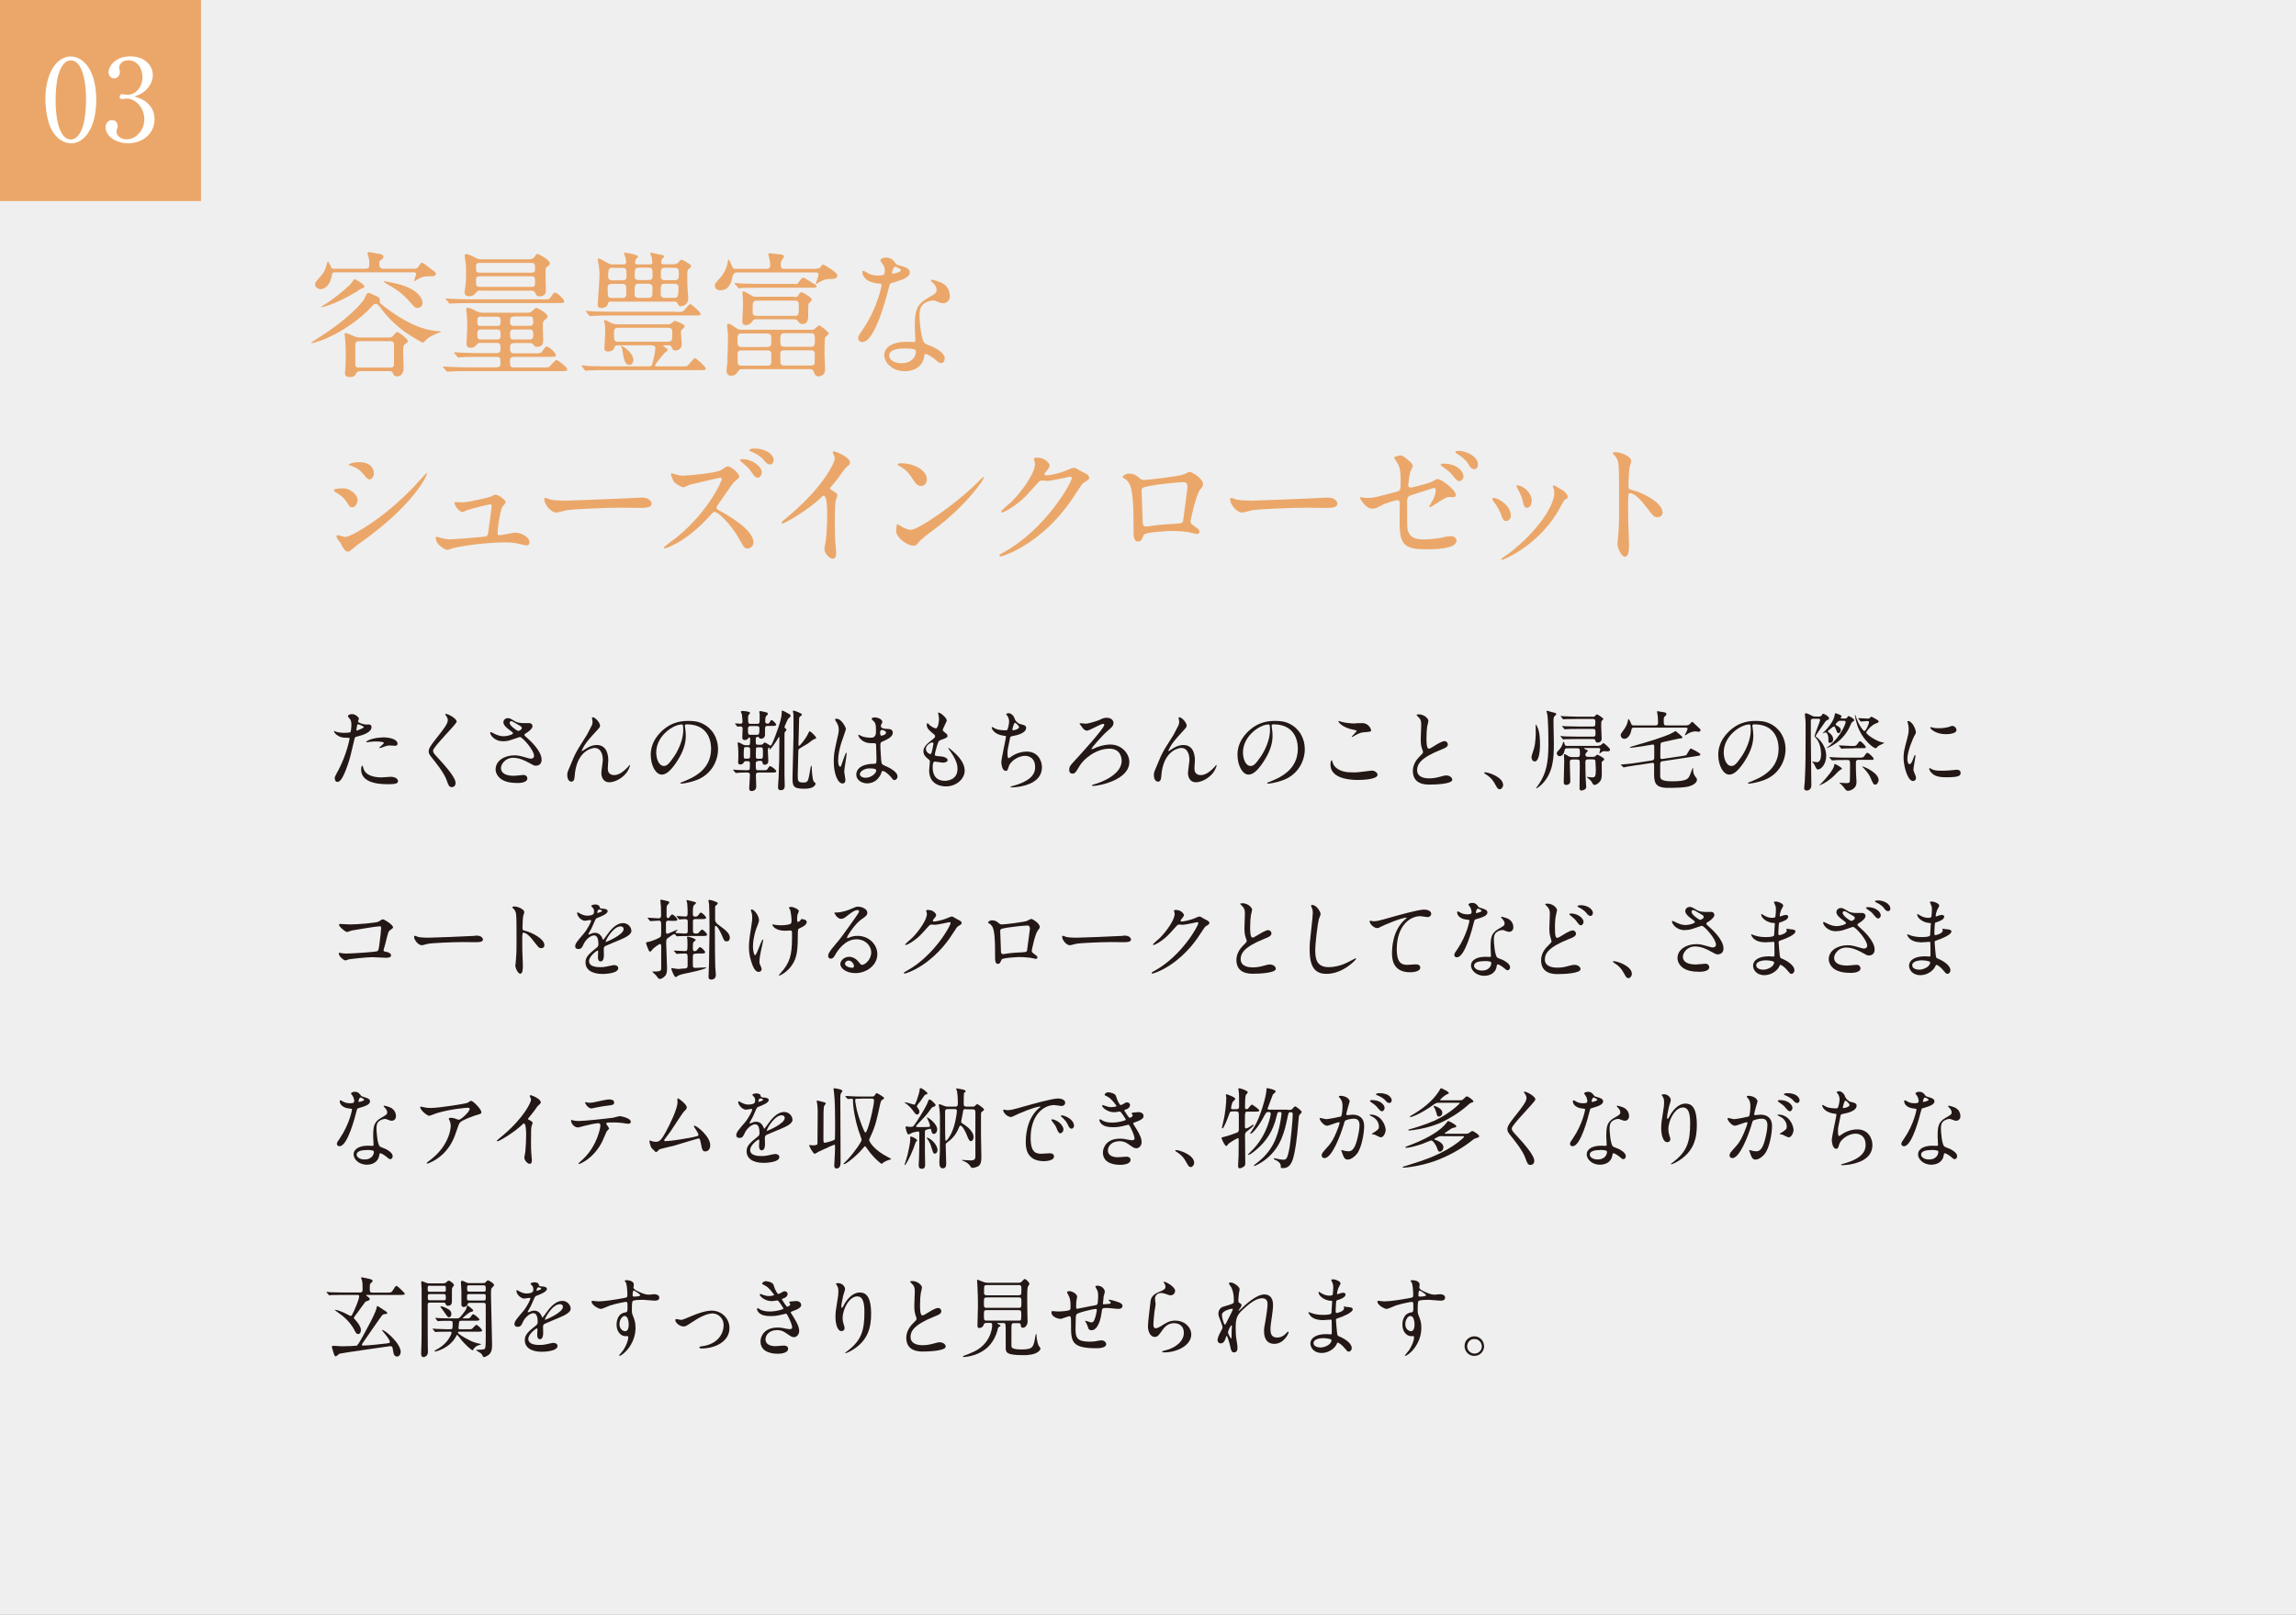
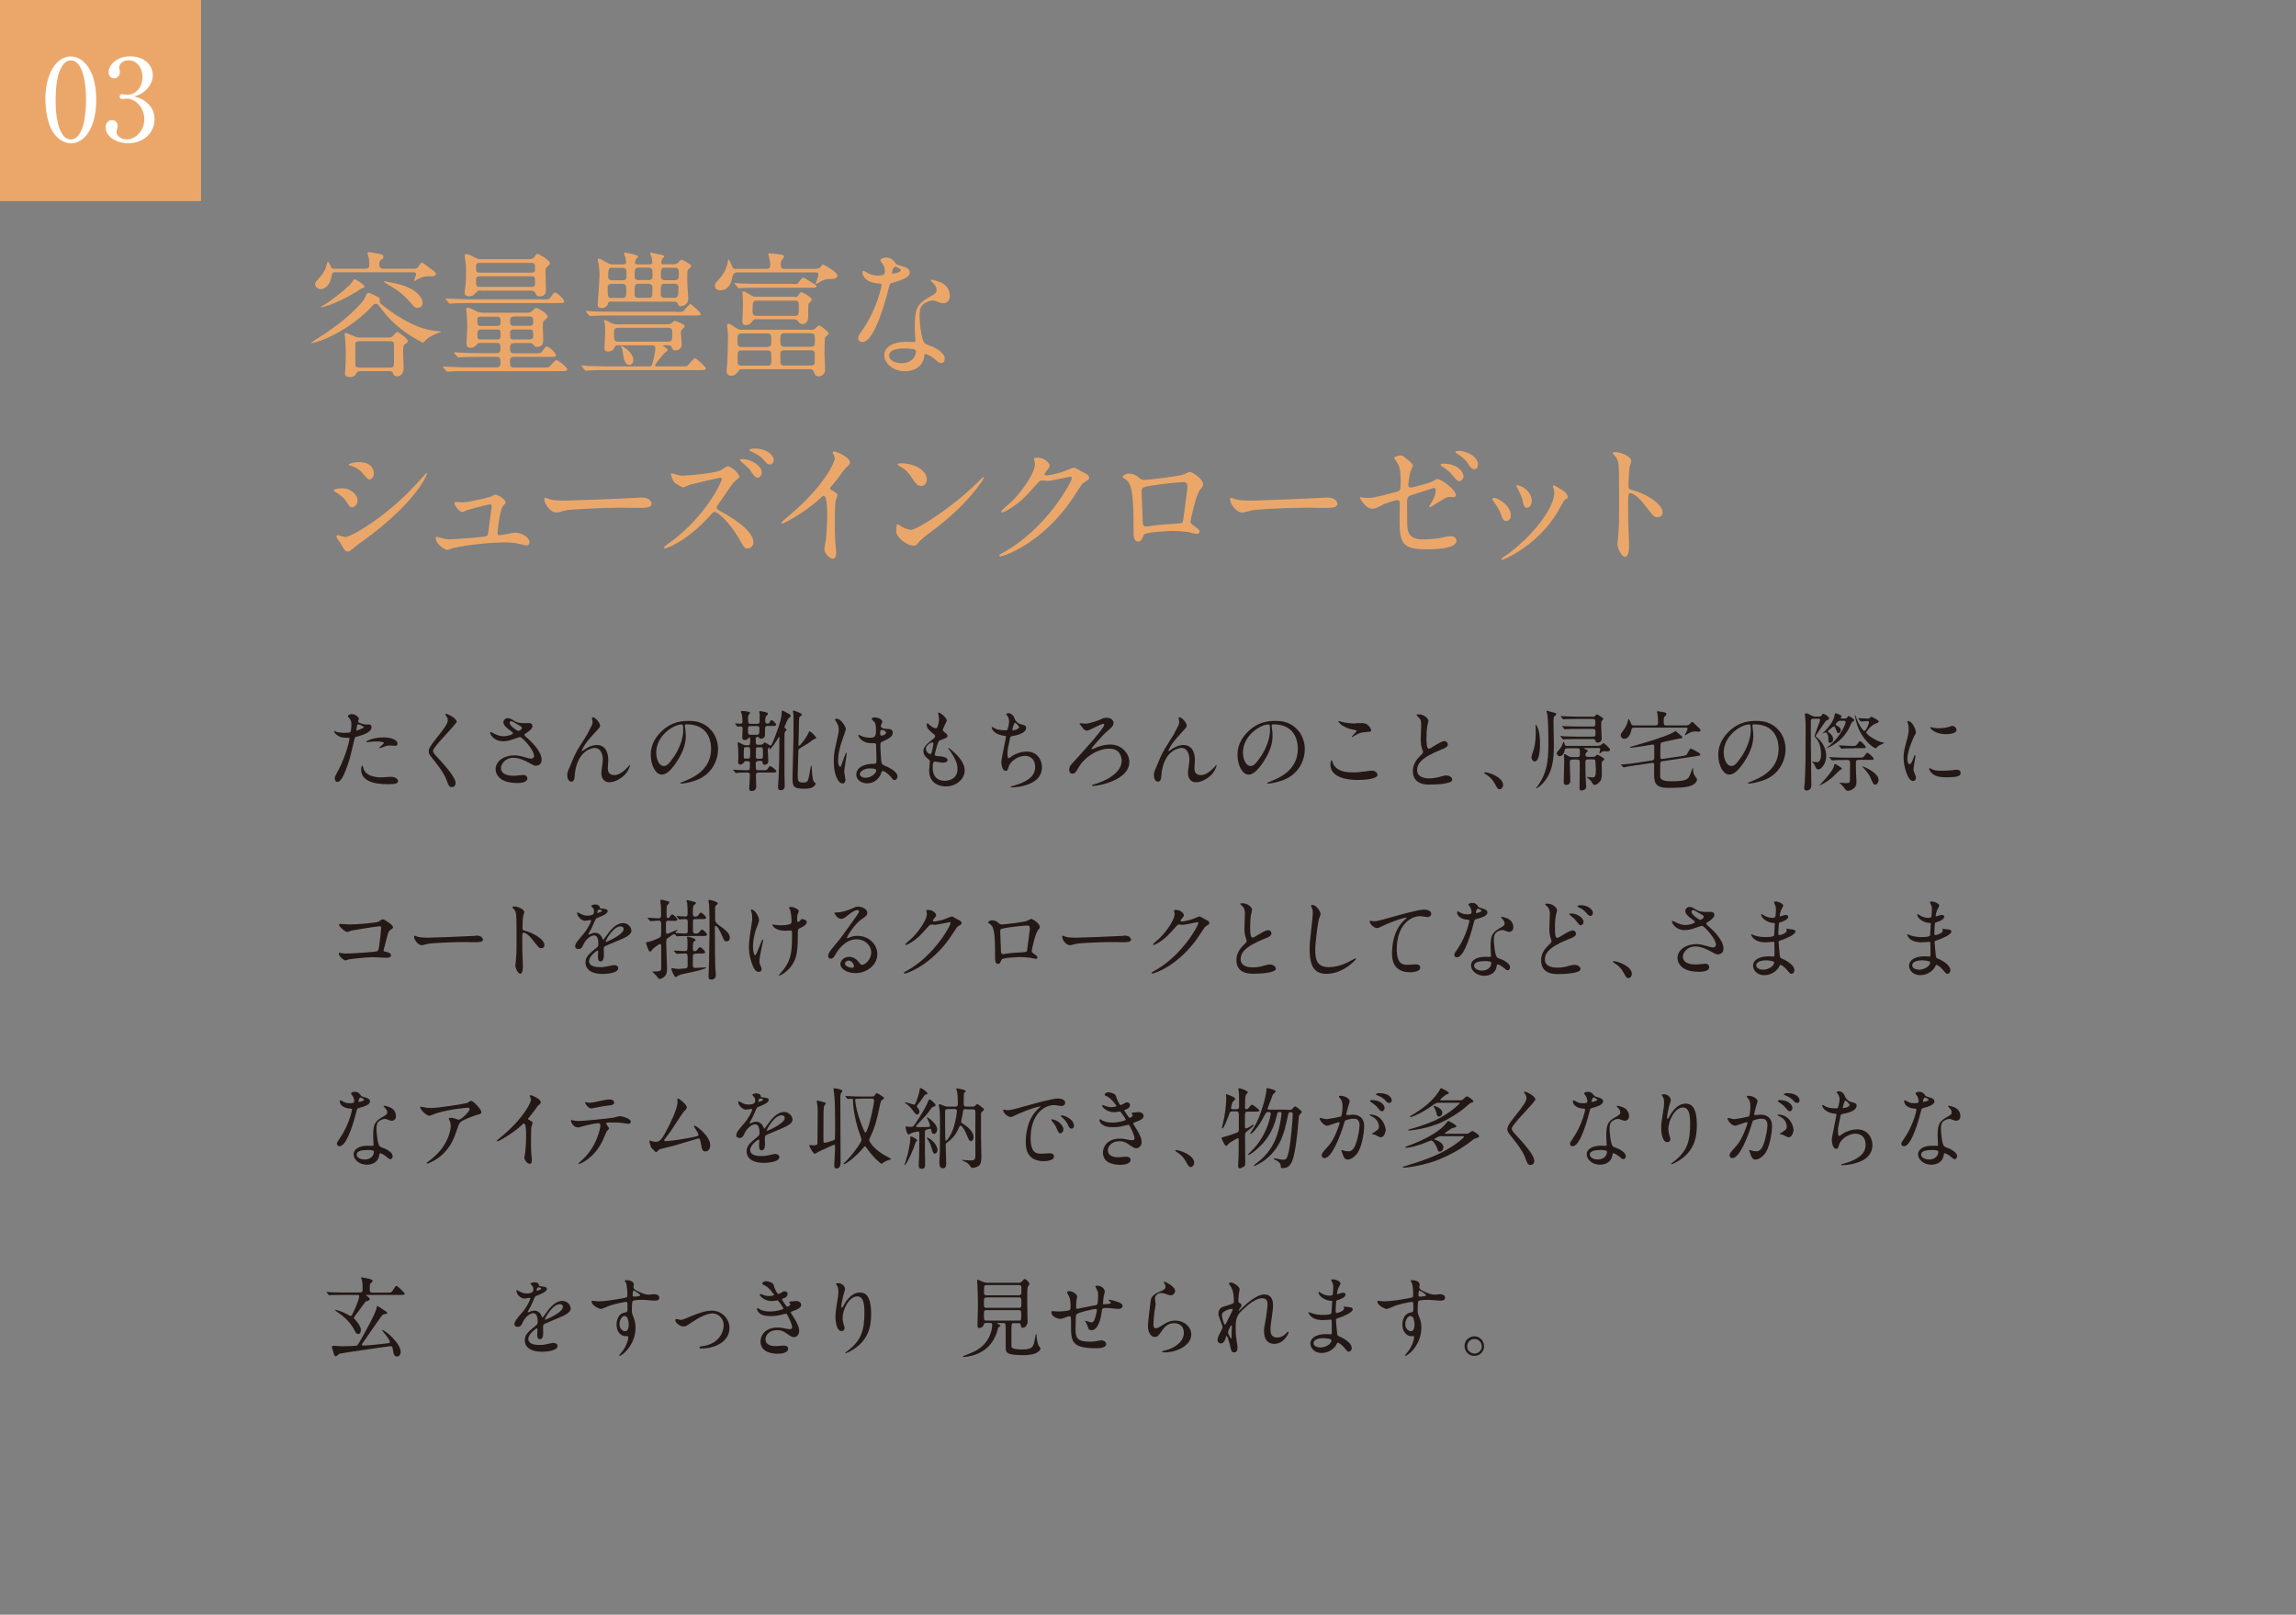
<svg xmlns="http://www.w3.org/2000/svg" id="_レイヤー_2" data-name="レイヤー 2" viewBox="0 0 188.69 132.66">
  <rect x="0" y="0" width="188.69" height="132.66" fill="#808080" stroke="none" />
  <defs>
    <style>
      .cls-1, .cls-2 {
        fill: #fff;
      }

      .cls-3 {
        fill: #eba769;
      }

      .cls-2 {
        opacity: .87;
      }

      .cls-4 {
        fill: #231815;
      }
    </style>
  </defs>
  <g id="_文字" data-name="文字">
    <g>
-       <rect class="cls-2" width="188.69" height="132.66" />
      <g>
        <path class="cls-3" d="m35.92,27.4c-.24.09-.75.29-1.02.65-.03.03-.1.1-.16.1-.02,0-1-.51-1.68-1.04-1.02-.81-1.36-1.26-1.85-1.9-.17-.21-.19-.25-.33-.25-.12,0-.16.03-.44.34-1.16,1.23-2.84,2.23-4.09,2.69-.16.06-.72.21-.74.21s-.03-.01-.03-.02c0-.04.2-.18.46-.34.75-.48,2.53-1.61,3.72-3.03.14-.16.18-.25.34-.59.03-.06.1-.16.2-.16.07,0,.51.21.63.27.2.1.28.15.28.3,0,.23,0,.25.09.33.09.07,1.88,1.59,3.66,2.07.2.06.6.15,1.15.19.04,0,.15.01.12.06,0,.02-.27.09-.32.1Zm-1.91-5.32c.17,0,.26-.04.34-.12.04-.06.24-.38.3-.38.05,0,.07.01.09.02.09.04.61.45.72.53.18.12.37.26.37.35,0,.08-.08.17-.18.21-.04.01-.41.01-.48.01-.39,0-.55.09-.93.29-.02.02-.15.11-.18.11-.02,0-.03-.01-.03-.03s.16-.46.16-.54c0-.16-.12-.16-.23-.16h-6.39c-.25,0-.26.03-.34.43-.15.74-.64.96-.88.96s-.46-.2-.46-.41c0-.13.06-.2.46-.65.35-.39.44-.74.51-1,.01-.03.06-.21.08-.21.04,0,.17.22.2.29.09.24.11.3.3.3h2.53c.27,0,.38-.06.38-.32,0-.18-.01-.45-.05-.59-.01-.06-.1-.29-.1-.35,0-.08.06-.11.12-.11.03,0,.92.15,1,.18.03.01.19.07.19.21,0,.11-.09.18-.16.23-.14.08-.18.1-.18.34,0,.39.18.41.38.41h2.43Zm-4.81,1.94c-1.59.97-2.73,1.23-2.79,1.23-.02,0-.03-.01-.03-.03,0-.03.43-.27.51-.33,1.14-.79,1.89-1.47,2.03-1.69.12-.2.16-.26.24-.26.07,0,.79.44.79.59,0,.09-.06.11-.27.19-.08.03-.39.26-.46.3Zm.36,6.49c-.18,0-.2.02-.35.27-.1.17-.29.2-.44.2-.29,0-.42-.1-.42-.29,0-.06.02-.33.03-.35.02-.32.04-.73.04-1.34,0-.37-.03-.83-.07-1.31-.01-.03-.03-.2-.03-.24,0-.06.03-.09.08-.09.07,0,.44.15.53.19.37.16.43.18.65.18h2.33c.27,0,.32-.05.44-.19.08-.1.21-.26.31-.26.11,0,.86.56.86.74,0,.08-.02.1-.24.26-.1.07-.15.1-.15.66,0,.2.04,1.23.04,1.31,0,.31-.16.67-.51.67-.27,0-.31-.12-.37-.26-.07-.16-.15-.17-.31-.17h-2.44Zm-.02-2.48c-.26,0-.34.08-.34.3v1.5c0,.24,0,.37.34.37h2.5c.26,0,.34-.07.34-.29v-1.5c0-.24,0-.38-.34-.38h-2.5Zm2.25-4.72c-.06-.02-.25-.14-.25-.17,0-.02.01-.04.04-.04.01,0,.86.16,1.27.27,1.52.43,1.88,1.16,1.88,1.52,0,.25-.2.41-.41.41-.21,0-.3-.11-.53-.38-.78-.92-1.45-1.28-2.02-1.6Z" />
        <path class="cls-3" d="m42.26,28.19c-.23,0-.34.09-.34.32,0,.37,0,.52.36.52h1.61c.52,0,.57,0,.71-.21.21-.32.24-.35.34-.35.18,0,.75.53.75.72,0,.13-.07.13-.69.13h-2.76c-.08,0-.33,0-.33.32,0,.43,0,.55.34.55h2.31c.46,0,.52,0,.61-.08.09-.09.45-.53.55-.53.16,0,.9.61.9.77,0,.14-.15.14-.44.14h-7.75c-.99,0-1.32.02-1.42.03-.04,0-.21.02-.25.02s-.06-.02-.09-.07l-.23-.26q-.04-.06-.04-.08s.01-.02.03-.02c.08,0,.43.03.51.03.54.02,1.01.04,1.54.04h2.32c.32,0,.33-.21.33-.3,0-.44,0-.56-.35-.56h-1.44c-.99,0-1.32.02-1.42.03-.04,0-.21.02-.25.02s-.06-.02-.09-.07l-.23-.26q-.04-.06-.04-.08s.01-.02.03-.02c.08,0,.43.03.51.03.55.02,1.01.04,1.54.04h1.4c.11,0,.34,0,.34-.32,0-.35,0-.52-.32-.52h-1.35c-.08,0-.15,0-.25.1-.21.24-.28.3-.53.3-.33,0-.34-.19-.34-.38,0-.09.06-1.14.06-1.36,0-.44-.03-.96-.04-1.03,0-.06-.06-.34-.06-.39,0-.09.07-.12.15-.12.14,0,.23.03.71.28.25.12.43.12.53.12h3.68c.1,0,.24,0,.39-.16.19-.19.24-.23.33-.23s.91.44.91.69c0,.1-.01.11-.27.33-.11.1-.12.22-.12.45,0,.19.03,1.04.03,1.22,0,.1,0,.51-.5.51-.14,0-.15-.01-.33-.2-.11-.12-.18-.12-.25-.12h-1.33Zm2.31-3.59c.51,0,.56,0,.71-.21.21-.32.24-.35.33-.35.18,0,.75.53.75.71,0,.15-.07.15-.69.15h-7.03c-.99,0-1.31.02-1.42.03-.04,0-.2.02-.24.02-.04,0-.07-.02-.1-.07l-.21-.26c-.04-.06-.06-.06-.06-.08s.02-.02.04-.02c.08,0,.43.03.5.03.55.02,1.01.04,1.54.04h5.87Zm-5.08-.74c-.11,0-.23,0-.37.18-.17.19-.26.3-.57.3-.17,0-.37-.06-.37-.3,0-.02,0-.07.06-.48.06-.47.06-.68.06-1.08,0-.28,0-.57-.01-.69-.01-.11-.1-.67-.1-.8,0-.09.08-.12.16-.12.12,0,.54.21.77.33.2.1.32.1.43.1h3.93c.19,0,.37-.06.46-.21.06-.1.12-.23.24-.23.06,0,1.01.47,1.01.78,0,.09-.01.1-.24.28-.11.09-.12.2-.12.42,0,.23.03,1.4.03,1.49,0,.14,0,.52-.53.52-.2,0-.24-.07-.34-.28-.08-.19-.24-.19-.34-.19h-4.14Zm-.08-2.26c-.1,0-.29,0-.29.25,0,.45,0,.55.29.55h4.27c.1,0,.29,0,.29-.25,0-.45,0-.55-.29-.55h-4.27Zm0,1.1c-.09,0-.29,0-.29.26,0,.5,0,.61.29.61h4.27c.09,0,.29,0,.29-.26,0-.51,0-.61-.29-.61h-4.27Zm.1,3.31c-.08,0-.28,0-.28.24,0,.43,0,.53.28.53h1.35c.27,0,.28-.15.28-.38s-.02-.38-.28-.38h-1.35Zm0,1.06c-.19,0-.28.09-.28.28,0,.43,0,.54.28.54h1.34c.09,0,.29,0,.29-.26,0-.45,0-.56-.29-.56h-1.34Zm2.7-1.06c-.07,0-.29.01-.29.28,0,.33,0,.48.29.48h1.33c.07,0,.28,0,.28-.27,0-.33,0-.5-.28-.5h-1.33Zm-.02,1.06c-.17,0-.27.1-.27.26,0,.43,0,.56.27.56h1.36c.17,0,.27-.1.27-.26,0-.42,0-.56-.27-.56h-1.36Z" />
        <path class="cls-3" d="m50.75,28.37c-.15,0-.24.07-.26.18-.04.21-.27.33-.52.33-.27,0-.3-.16-.3-.3,0-.04.07-1.1.07-1.32,0-.32-.02-.6-.05-.71-.01-.03-.06-.16-.06-.18,0-.03.02-.07.07-.07.09,0,.48.21.59.26.09.04.32.09.5.09h4.04c.11,0,.24-.01.38-.11.03-.02.19-.18.24-.18s.83.26.83.46c0,.04-.09.12-.18.2-.12.11-.14.18-.14.29,0,.12.07.87.07.96,0,.38-.28.52-.5.52s-.24-.06-.33-.27c-.03-.09-.12-.15-.25-.15h-.34c-.09,0-.11,0-.11.04,0,.03.38.26.38.34,0,.06-.24.23-.28.27-.18.18-.77.91-.77,1.01,0,.07.11.07.17.07h1.88c.25,0,.5,0,.59-.03.11-.07.52-.64.66-.64.08,0,.87.69.87.83s-.06.15-.5.15h-7.69c-.33,0-.88,0-1.33.02-.04,0-.32.03-.34.03-.03,0-.06-.03-.1-.08l-.21-.26s-.04-.06-.04-.07c0-.02.02-.03.03-.03.08,0,.42.03.5.05.33.01.91.03,1.55.03h3.46c.16,0,.2-.04.26-.13.1-.36.27-1.06.27-1.4,0-.13-.14-.2-.28-.2h-2.84Zm4.8-2.74c.35,0,.47,0,.56-.04.12-.06.51-.61.63-.61.07,0,.84.67.84.81,0,.13-.1.13-.42.13h-6.99c-.26,0-1.04.01-1.43.03-.03,0-.2.02-.24.02s-.06-.02-.1-.07l-.21-.26s-.04-.06-.04-.08c0-.01.01-.02.03-.02.08,0,.43.03.51.04.51.02,1.01.03,1.54.03h5.31Zm-5.34-.86c-.15,0-.23.07-.23.12-.04.29-.29.42-.56.42-.3,0-.3-.2-.3-.28s.15-2.06.15-2.42c0-.29-.04-.77-.1-1.02-.01-.05-.05-.18-.05-.24,0-.08.06-.11.1-.11.08,0,.53.26.65.33.24.15.38.15.5.15h.9c.1,0,.19-.06.19-.16,0-.02-.02-.23-.07-.45-.01-.04-.11-.24-.11-.28,0-.06.05-.07.09-.07s1.07.15,1.07.33c0,.04-.18.19-.2.24-.03.09-.05.21-.05.26,0,.07.05.13.16.13h1.08c.16,0,.18-.11.18-.13,0-.08-.04-.43-.08-.53-.01-.03-.1-.18-.1-.23,0-.06.06-.07.09-.07.06,0,.46.1.55.12.46.09.51.1.51.2,0,.04-.18.19-.2.24-.02.08-.04.2-.04.28,0,.03.03.11.16.11h.9c.15,0,.27-.06.35-.15.14-.17.18-.22.29-.22.04,0,.25.12.3.15.42.26.46.28.46.37,0,.06-.02.11-.15.2-.16.11-.17.15-.17.8,0,.2.01.47.02.8.01.12.06.72.06.86,0,.6-.56.64-.61.64-.16,0-.17-.03-.27-.25-.04-.08-.11-.13-.24-.13h-5.24Zm.08-1.45c-.32,0-.35.17-.35.33,0,.74,0,.83.35.83h.84c.34,0,.34-.17.34-.54,0-.48,0-.62-.35-.62h-.83Zm.07-1.32c-.28,0-.38,0-.38.71,0,.29.2.32.35.32h.81c.28,0,.32-.11.34-.21.02-.08,0-.47,0-.55,0-.26-.24-.26-.35-.26h-.77Zm.45,4.93c-.27,0-.35.12-.35.33,0,.7,0,.81.35.81h4.09c.35,0,.35-.12.35-.78,0-.15,0-.36-.35-.36h-4.09Zm.92,3.05c-.39,0-.46-.47-.56-1.1-.02-.14-.03-.25-.12-.38-.01-.02-.02-.04-.02-.06,0-.02.02-.03.03-.03.06,0,.99.51.99,1.18,0,.26-.17.39-.32.39Zm.78-6.67c-.36,0-.36.09-.36.9,0,.06,0,.26.33.26h.82c.08,0,.25,0,.3-.19.02-.03.02-.62.02-.71,0-.18-.17-.26-.35-.26h-.77Zm.02-1.32c-.37,0-.37.12-.37.72,0,.16.04.3.37.3h.73c.37,0,.37-.16.37-.39,0-.52,0-.63-.37-.63h-.73Zm2.14,1.32c-.37,0-.37.11-.37.86,0,.17.07.3.36.3h.72c.33,0,.38-.09.38-.86,0-.09,0-.3-.36-.3h-.73Zm-.01-1.32c-.35,0-.35.15-.35.7,0,.27.16.33.35.33h.77c.36,0,.36-.17.36-.56,0-.28,0-.46-.35-.46h-.78Z" />
        <path class="cls-3" d="m67.07,22.06c.18,0,.27,0,.36-.12.06-.08.16-.21.2-.21.08,0,.56.32.66.38.19.13.53.37.53.51,0,.3-.36.3-.61.3s-.47.03-.87.26c-.04.02-.26.16-.27.16-.02,0-.03-.02-.03-.04,0-.01.03-.1.04-.12.16-.47.18-.52.18-.66,0-.14-.16-.14-.21-.14h-6.48q-.32,0-.39.42c-.06.27-.2,1.05-.98,1.05-.44,0-.45-.34-.45-.38,0-.17.04-.21.47-.68.1-.1.5-.64.59-1.26.02-.19.02-.21.05-.21.07,0,.24.38.26.45.12.32.15.32.46.32h2.36c.34,0,.36-.14.36-.32,0-.23-.06-.45-.1-.66-.01-.03-.06-.17-.06-.21,0-.07.06-.09.14-.09.01,0,.92.1.96.11.07.01.19.06.19.17,0,.04-.03.09-.11.19-.09.1-.16.22-.16.47,0,.34.17.34.38.34h2.52Zm-.44,5.04c.17,0,.25,0,.37-.12.02-.02.27-.25.32-.25.09,0,.79.55.79.67,0,.06-.27.26-.3.33-.05.08-.05,1.32-.05,1.46,0,.13.05,1.06.05,1.16,0,.38-.26.57-.54.57-.25,0-.3-.13-.38-.35-.09-.24-.21-.24-.41-.24h-5.5c-.11,0-.21.01-.34.2-.08.13-.21.34-.56.34-.24,0-.37-.16-.37-.39,0-.09.04-.54.06-.64.02-.35.06-1.86.06-2.33,0-.11-.08-.68-.08-.77,0-.07.03-.14.14-.14.11,0,.41.21.52.29.28.2.35.2.53.2h5.71Zm-1.38-3.76c.17,0,.23,0,.28-.03.09-.06.36-.5.46-.5.07,0,.1,0,1.02.58.03.02.09.06.09.13,0,.12-.06.12-.6.12h-4.1c-.99,0-1.31.02-1.42.02-.04.01-.2.03-.24.03-.05,0-.07-.03-.1-.08l-.23-.26s-.05-.06-.05-.07c0-.02.02-.03.05-.03.08,0,.42.03.5.04.55.02,1.01.03,1.54.03h2.78Zm-2.2,5.16c.34,0,.34-.15.34-.64,0-.26,0-.46-.34-.46h-2.11c-.33,0-.33.15-.33.61,0,.3,0,.5.33.5h2.11Zm.06,1.54c.21,0,.28-.13.28-.29s0-.73-.01-.79c-.01-.03-.07-.17-.27-.17h-2.21c-.21,0-.28.13-.28.29,0,.12,0,.73.01.79.01.03.07.17.27.17h2.21Zm2.17-5.63c.16,0,.25,0,.35-.17.08-.15.13-.23.24-.23.09,0,.84.42.84.6,0,.07-.05.12-.09.17-.11.1-.17.16-.18.2-.02.04-.02.91-.02.93,0,.24,0,.71-.48.71-.18,0-.25-.08-.35-.23-.11-.16-.25-.16-.41-.16h-3.04c-.15,0-.2.01-.34.2-.15.23-.36.28-.5.28-.29,0-.29-.19-.29-.32,0-.08-.01-.15.01-.34.03-.44.04-.97.04-1.16,0-.18-.01-.34-.02-.54,0-.04-.03-.27-.03-.33,0-.03.01-.08.09-.08s.14.04.68.35c.16.09.2.09.38.09h3.12Zm-3.06.29c-.37,0-.37.09-.37.9,0,.35.19.35.37.35h3.07c.36,0,.36-.09.36-.9,0-.35-.18-.35-.36-.35h-3.07Zm4.41,3.79c.16,0,.34,0,.34-.41,0-.55,0-.7-.34-.7h-2.17c-.18,0-.33.03-.33.43,0,.53,0,.68.33.68h2.17Zm-2.2.29c-.3,0-.3.16-.3.45,0,.6,0,.66.07.72.09.08.17.08.24.08h2.22c.2,0,.26-.1.27-.11.03-.07.03-.75.03-.88,0-.19-.15-.26-.3-.26h-2.22Z" />
        <path class="cls-3" d="m72.72,22.22c0-.17-.06-.34-.16-.5-.03-.06-.21-.27-.21-.32,0-.13.24-.24.46-.24.45,0,.63.25.81.5.06.08.17.12.51.21.21.06.64.18.64.5,0,.43-.63.63-1.54.9-.1.03-.11.07-.21.46-.14.56-1.1,4.37-2.14,4.37-.3,0-.35-.2-.35-.32,0-.16.03-.21.37-.7,1.23-1.8,1.55-3.61,1.55-3.67,0-.1-.08-.11-.25-.12-1.33-.11-1.33-.9-1.33-.91,0-.04.01-.13.08-.13.04,0,.08.01.3.15.12.08.44.24.87.24.02,0,.42,0,.5-.07s.1-.25.1-.35Zm3.24,7.05c-.15.98-1,1.23-1.59,1.23-1.07,0-1.7-.74-1.7-1.31,0-.73.8-1.11,1.81-1.11.09,0,.51.02.59.02.1,0,.16-.01.16-.12,0-.17-.05-.92-.05-1.08,0-1.24.07-1.84,1.01-2.38.7-.41.78-.44.78-.73,0-.25-.25-.51-.32-.57-.1-.09-.15-.13-.15-.18,0-.03.03-.06.08-.06.08,0,.43.1.66.19.78.29.82.98.82,1.15,0,.43-.3.59-.53.59-.01,0-.15,0-.26-.04-.43-.16-.47-.18-.61-.18-.27,0-.64.16-.82.34-.26.25-.27.65-.27.93s.11,2.03.45,2.26c.1.08.63.26.73.32.24.12.89.48.89.9,0,.19-.08.39-.3.39-.11,0-.18-.03-.35-.18-.3-.27-.82-.62-.98-.55-.04.02-.04.07-.07.18Zm-1.62-.64c-.26,0-1.27,0-1.27.6,0,.27.34.61,1.01.61,1.09,0,1.25-.86,1.18-1.04-.06-.17-.66-.17-.92-.17Zm-.3-6.44c0-.08-.39-.28-.46-.28-.19,0-.27.46-.27.5,0,.02.01.06.02.07.03.03.71-.11.71-.28Z" />
        <path class="cls-3" d="m29.38,41.12c0,.22-.17.56-.44.56-.17,0-.23-.07-.39-.35-.24-.41-.62-.7-1.02-.93-.03-.02-.1-.07-.1-.11,0-.16.64-.17.79-.17.48,0,1.17.45,1.17,1Zm-1.39,3.49c-.03-.06-.24-.29-.27-.35s-.07-.15-.07-.21c0-.04.03-.08.1-.08.1,0,.53.15.62.15.48,0,3.51-1.69,6.2-4.74.06-.07.45-.51.48-.51.02,0,.04.01.04.05,0,.12-.99,2.53-5.65,5.8-.14.09-.68.6-.82.6-.25,0-.36-.18-.64-.7Zm2.74-5.73c0,.26-.18.51-.36.51-.12,0-.18-.04-.59-.53-.3-.36-.7-.52-.97-.6-.04-.01-.17-.04-.17-.08s.32-.21.87-.21c1.22,0,1.22.88,1.22.91Z" />
        <path class="cls-3" d="m38.01,41.27c.56,0,2.17-.42,2.31-.46.06-.02.3-.17.36-.17.33,0,.88.46.88.62,0,.08-.25.34-.28.39-.21.45-.39,1.84-.39,2.16,0,.09.02.16.18.16.2,0,1.09-.21,1.27-.21.46,0,1.17.35,1.17.77,0,.11-.03.28-.25.28-.03,0-.09-.01-.62-.13-.27-.07-.64-.12-1.15-.12-.97,0-2.98.17-4.25.47-.08.02-.42.15-.5.15-.1,0-.93-.39-.93-1,0-.06.02-.08.08-.08.04,0,.24.07.28.08.39.1.61.13.81.13.28,0,2.85-.19,2.98-.25.12-.06.15-.18.18-.43.02-.21.27-1.99.27-2.02,0-.17-.09-.17-.15-.17-.11,0-1.53.35-1.86.47-.06.02-.34.16-.39.16-.26,0-.66-.53-.66-.74,0-.07.03-.08.1-.08.03,0,.46.02.55.02Z" />
        <path class="cls-3" d="m52.51,40.89c.07,0,.19-.01.25-.01.69,0,.79.42.79.5,0,.32-.46.35-.93.35-.26,0-1.39-.02-1.61-.02-1.55,0-4.13.15-4.4.2-.14.02-.74.2-.88.2-.48,0-1-.7-1-1.08,0-.07.03-.13.09-.13s.33.12.38.13c.19.06.65.1,1.37.1.37,0,4.3-.15,5.95-.24Z" />
        <path class="cls-3" d="m59.18,39.25c-.08,0-2.46.56-2.5.58-.08.02-.43.21-.51.21-.17,0-.7-.34-.75-.41-.09-.08-.28-.58-.28-.65,0-.04.01-.09.07-.09.01,0,.26.07.29.08.35.1.48.11.61.11.37,0,2.49-.18,3.07-.42.11-.04.52-.35.62-.35.27,0,.96.57.96.86,0,.1-.42.41-.48.48-.23.28-1.1,1.59-1.3,1.85-.03.06-.09.13-.09.22,0,.1.02.12.5.38.51.29,2.53,1.43,2.53,2.46,0,.26-.2.5-.47.5s-.3-.08-.7-.78c-.78-1.36-1.77-2.22-2-2.22-.12,0-.16.03-.41.32-.39.42-1.54,1.68-3.01,2.4-.3.16-.61.27-.7.27-.02,0-.08,0-.08-.07,0-.04.45-.37.52-.42,2.95-2.13,4.28-5.04,4.25-5.22-.02-.09-.11-.09-.13-.09Zm3.43-.43c0,.16-.14.43-.34.43-.17,0-.27-.1-.57-.54-.19-.28-.32-.38-.73-.73-.04-.03-.16-.13-.16-.18,0-.06.11-.08.2-.08.8,0,1.6.6,1.6,1.1Zm.97-1c0,.12-.09.34-.29.34-.24,0-.37-.17-.57-.43-.19-.21-.63-.5-.99-.63-.11-.04-.15-.09-.15-.12,0-.07.2-.13.43-.13.97,0,1.58.51,1.58.98Z" />
        <path class="cls-3" d="m68.34,40.26c.44.27.48.32.48.42,0,.07-.12.38-.14.45-.04.2-.07.44-.07,1.99,0,.3.01.91.03,1.35.01.13.08.79.08.93,0,.11,0,.5-.27.5-.32,0-.7-.48-.7-.79,0-.11.11-.61.12-.72.07-.61.11-1.47.11-2.07,0-.41,0-1.59-.29-1.59-.06,0-.1.04-.19.13-1.1,1.06-3,2.15-3.2,2.15-.03,0-.06-.02-.06-.07,0-.03.01-.06.03-.08.29-.26.61-.52.79-.68,2.66-2.28,3.54-4.19,3.54-4.5,0-.11-.03-.21-.09-.32-.01-.02-.08-.16-.08-.18,0-.04.06-.09.11-.09.17,0,1.31.47,1.31.9,0,.11-.06.19-.1.23-.3.25-.35.32-.77.92-.19.27-.55.68-.77.95,0,.07.03.11.1.16Z" />
        <path class="cls-3" d="m76.6,43.63c-.29.21-.87.64-1.1.92-.21.26-.24.28-.41.28-.61,0-1.44-.72-1.44-1.17,0-.08.01-.6.11-.6.04,0,.29.19.34.21.15.09.52.26.77.26.55,0,3.54-1.99,5.41-3.84.18-.18.5-.5.52-.5s.06.03.06.06c0,.1-1.32,2.21-4.25,4.37Zm-.92-3.71c-.3,0-.42-.18-.79-.74-.38-.57-.71-.74-1.02-.92-.05-.02-.1-.06-.1-.1s.09-.1.25-.1c1.21,0,2.15.64,2.15,1.31,0,.34-.19.56-.48.56Z" />
        <path class="cls-3" d="m84.97,37.71c0-.11.16-.11.25-.11.79,0,1.05.59,1.05.63,0,.13-.11.28-.34.56-.06.08-.09.12-.09.18,0,.09.13.09.18.09.11,0,.95-.12,1.71-.45.14-.06.41-.18.53-.18.1,0,.16.03.62.3.07.03.36.19.42.22.12.08.21.19.21.28,0,.16-.08.2-.45.43-.12.08-.17.15-.56.75-.57.9-1.79,2.75-4.03,4.23-1.24.81-2.17,1.08-2.24,1.08-.06,0-.1-.04-.1-.1,0-.04.03-.07.38-.26,3.43-1.89,5.57-5.73,5.57-6.08,0-.1-.09-.12-.12-.12-.02,0-1.58.35-1.85.35-.07,0-.37-.03-.44-.03-.21,0-.24.02-.71.56-.69.77-.97,1.06-1.53,1.46-.46.34-.95.6-1.08.6-.06,0-.08-.03-.08-.07,0-.08.75-.71.89-.84.91-.91,1.98-2.47,1.89-3.14-.01-.06-.08-.3-.08-.35Z" />
        <path class="cls-3" d="m97.29,38.98c.38-.19.42-.21.51-.21.14,0,1.07.54,1.07,1.02,0,.13-.04.18-.25.45-.34.43-.78,2.48-.78,2.61,0,.16.06.2.6.59.06.04.14.13.14.24,0,.14-.15.19-.21.19-.1,0-.59-.13-.69-.15-.45-.07-1.06-.1-1.4-.1-.19,0-2.17.1-2.27.31-.21.47-.25.56-.5.56-.35,0-.35-.54-.35-.68,0-1.97-.02-3.64-.41-4.17-.17-.23-.21-.25-.45-.38-.03-.02-.04-.05-.04-.07,0-.11.31-.28.47-.28.46,0,.68.18.78.26.29.25.3.26.57.26.31,0,2.91-.31,3.21-.46Zm-2.41.88c-1.06.17-1.06.19-1.06.52,0,.35.09,2.11.09,2.5s.2.38.31.38c.08,0,.48-.07.73-.1.16-.02.51-.06.83-.08,1.25-.07,1.39-.07,1.44-.24.01-.03.37-2.7.37-2.8,0-.12,0-.43-.3-.43-.53,0-2.16.2-2.42.25Z" />
        <path class="cls-3" d="m108.87,40.89c.07,0,.19-.01.25-.01.69,0,.79.42.79.5,0,.32-.46.35-.93.35-.26,0-1.39-.02-1.61-.02-1.55,0-4.13.15-4.4.2-.14.02-.74.2-.88.2-.48,0-1-.7-1-1.08,0-.07.03-.13.09-.13s.33.12.38.13c.19.06.65.1,1.37.1.37,0,4.3-.15,5.95-.24Z" />
        <path class="cls-3" d="m112.01,40.88c.1.02.3.03.42.03.45,0,.64-.06,2.35-.51.3-.08.33-.17.33-.77,0-1.22-.14-1.41-.41-1.81-.01-.02-.13-.19-.13-.21,0-.1.42-.19.52-.19.17,0,.23.03.78.5.03.03.24.22.24.34,0,.09-.19.44-.21.51-.09.36-.17,1.04-.17,1.08,0,.15.09.21.23.21.07,0,1.37-.33,1.69-.47.08-.03.41-.24.48-.24.3,0,1.51.87,1.51,1.33,0,.08-.06.17-.2.17-.05,0-.26-.02-.3-.02-.24,0-.36.08-.77.33-.28.18-.8.51-.84.51-.03,0-.07-.02-.07-.07,0-.01.19-.33.21-.37.17-.27.32-.63.32-.93,0-.07-.01-.22-.14-.22-.02,0-1.71.55-1.86.6-.26.09-.35.19-.35.48,0,.95,0,1.96.02,2.17.09.89.72.99,1.4.99.39,0,1.15-.09,1.24-.11.29-.07.69-.16.93-.16.27,0,.47.18.47.36,0,.72-1.89.72-2.5.72-1.95,0-2.18-.51-2.18-2.38,0-.22.02-1.21.02-1.4,0-.18-.07-.26-.23-.26-.12,0-1.01.29-1.06.32-.66.35-.73.38-.98.38-.57,0-1.02-.86-1.02-.9,0-.03.04-.04.07-.04.03,0,.05,0,.2.04Zm8.27-1.78c0,.19-.15.43-.33.43-.16,0-.25-.07-.6-.5-.19-.25-.32-.35-.79-.68-.04-.03-.17-.12-.17-.17s.1-.09.2-.09c1.29,0,1.68.77,1.68,1Zm1.18-.91c0,.19-.12.36-.29.36-.26,0-.41-.25-.55-.51-.12-.2-.53-.57-.89-.77-.1-.06-.12-.11-.12-.13,0-.1.27-.11.44-.09.79.12,1.42.58,1.42,1.14Z" />
        <path class="cls-3" d="m124.16,42.38c0,.32-.26.43-.38.43-.25,0-.33-.26-.41-.51-.1-.31-.35-.75-.65-1.14-.06-.08-.08-.11-.08-.15,0-.07.07-.1.15-.1.27,0,1.37.56,1.37,1.46Zm3.48-2.32s-.02-.07-.02-.1c0-.06.04-.08.08-.08.09,0,.43.24.51.28.18.09.63.36.63.69,0,.09-.04.1-.24.21-.09.06-.48.82-.57.97-1.72,2.86-4.49,3.97-4.58,3.97-.03,0-.07-.03-.07-.07,0-.06.53-.39.63-.47,2.4-1.84,3.72-3.95,3.72-4.92,0-.23-.02-.35-.08-.48Zm-1.76,1.09c0,.33-.18.57-.38.57-.25,0-.3-.28-.34-.47-.08-.36-.11-.46-.42-1.07-.02-.05-.12-.2-.12-.25,0-.03.06-.07.11-.06.53.08,1.15.64,1.15,1.27Z" />
        <path class="cls-3" d="m132.84,37.16c.41,0,1.22.36,1.22.72,0,.08-.11.41-.13.47-.06.28-.1,1.28-.1,1.57,0,.25.04.28.37.36.69.16,2.43.98,2.43,1.82,0,.37-.35.39-.41.39-.28,0-.32-.04-1.07-1.02-.32-.42-.84-.95-1.19-.95-.11,0-.16,0-.16.83,0,1.19.01,1.79.06,2.8.01.12.02.41.02.57,0,.28,0,1.02-.33,1.02s-.63-.77-.63-1.06c0-.04.04-.28.04-.33.08-.93.1-1.23.1-2.61,0-3.22,0-3.58-.13-3.94-.09-.24-.2-.35-.38-.52l-.02-.04c.01-.1.3-.1.32-.1Z" />
      </g>
      <g>
        <rect class="cls-3" width="16.52" height="16.52" />
        <g>
          <path class="cls-1" d="m5.82,11.77c-.64,0-1.18-.45-1.52-1-.39-.64-.57-1.78-.57-2.65,0-1.98.85-3.48,2.09-3.48.96,0,2.09,1.03,2.09,3.57,0,2.28-.96,3.57-2.09,3.57Zm-1.04-5.58c-.13.46-.21,1.25-.21,2.02,0,2.07.49,3.25,1.25,3.25.64,0,.93-.86,1.03-1.21.13-.47.22-1.26.22-2.04,0-2.12-.51-3.25-1.25-3.25-.66,0-.95.91-1.04,1.24Z" />
          <path class="cls-1" d="m12.07,8.43c.43.36.63.83.63,1.38,0,1.14-.94,1.96-2.17,1.96-1,0-1.85-.57-1.85-1.31,0-.41.27-.59.53-.59.32,0,.46.27.46.46,0,.14-.03.22-.06.3-.02.06-.03.12-.03.21,0,.35.4.61.84.61.72,0,1.44-.71,1.44-1.65s-.71-1.7-1.45-1.7c-.06,0-.32.04-.37.04-.14,0-.21-.08-.21-.2,0-.12.09-.21.21-.21.06,0,.33.06.4.06.78,0,1.27-.7,1.27-1.45s-.44-1.39-1.17-1.39c-.49,0-.75.35-.75.62,0,.05.02.09.03.14.02.06.03.16.03.22,0,.29-.21.51-.47.51-.31,0-.46-.27-.46-.51,0-.51.59-1.3,1.78-1.3s1.86.74,1.86,1.56c0,.33-.12.64-.34.95-.38.5-.8.66-1.18.79.43.13.71.22,1.03.5Z" />
        </g>
      </g>
      <g>
        <path class="cls-4" d="m27.78,63.34c.74-1.41.95-2.65.95-2.66,0-.07-.03-.07-.26-.07-.15,0-.41,0-.64-.13-.23-.12-.38-.32-.38-.39,0-.02.02-.03.03-.03.03,0,.14.06.17.07.11.04.41.08.64.08.11,0,.46-.01.51-.06s.08-.54.08-.59c0-.06,0-.3-.09-.45-.03-.04-.2-.22-.2-.27,0-.07.14-.17.33-.17.33,0,.58.3.58.38,0,.04-.08.18-.08.22,0,.14.58.26.65.26.03,0,.19-.01.22-.01.06,0,.24,0,.24.22,0,.41-.61.62-1.09.75-.25.06-.27.07-.3.2-.37,1.58-.38,1.58-.53,2.05-.5,1.5-.76,1.5-.9,1.5-.17,0-.2-.24-.2-.32,0-.09.04-.16.26-.58Zm1.53-3.31s.59-.2.59-.29c0-.07-.39-.23-.47-.23-.04,0-.07.01-.08.09-.03.14-.03.17-.06.34,0,.05-.01.09.03.09Zm.55,3.07c.15.63.93.77,1.48.77.12,0,.67-.05.79-.05.25,0,.58.12.58.36,0,.21-.27.25-.88.25-1.17,0-2.15-.3-2.15-1.21,0-.17.04-.32.1-.32.03,0,.07.18.08.2Zm1.6-2.52c.69,0,1.21.2,1.21.52,0,.17-.15.17-.21.17-.07,0-.35-.02-.41-.02-.13,0-.24,0-.54.12-.18.07-.25.09-.3.09-.01,0-.04,0-.04-.02,0-.05.38-.33.38-.4,0-.11-.51-.12-.62-.12-.16,0-.35,0-.52.03-.04,0-.21.03-.24.03,0,0-.06,0-.07-.01-.05-.09.58-.38,1.35-.38Z" />
        <path class="cls-4" d="m36.64,58.65c.17,0,.89.37.89.64,0,.2-1.94,2.07-1.94,2.38,0,.12.06.23.22.4.64.7,1.63,1.76,1.63,2.26,0,.24-.16.34-.31.34-.22,0-.27-.14-.42-.56-.22-.64-1.01-1.6-1.2-1.83-.22-.28-.28-.38-.28-.54,0-.2.09-.41.59-1.03.72-.9.98-1.27.98-1.54,0-.15-.06-.26-.18-.42-.02-.04-.04-.07-.02-.09,0-.01.03-.01.05-.01Z" />
        <path class="cls-4" d="m41.34,60.9c-.75,0-1.06-.56-1.06-.69,0-.04,0-.06.06-.06.03,0,.15.06.3.14.24.12.51.2.75.2.28,0,.77-.13.77-.25,0-.07-.24-.23-.33-.3-.2-.14-.46-.38-.46-.59,0-.23.2-.35.36-.35.15,0,.22.04.56.24.09.06.29.17.68.17.09,0,.46,0,.54,0,.25.02.25.24.25.26,0,.19-.34.45-.44.51-.2.12-.22.14-.22.19s.04.1.09.14c.38.33,1.32,1.17,1.32,1.91,0,.49-.43.49-.48.49-.13,0-.18-.03-.62-.27-.27-.15-.74-.38-1.23-.38-.7,0-1.01.57-1.01.84,0,.46.46.64,1.07.64.12,0,.74-.07.75-.07.24-.02.35.16.35.28,0,.38-.7.38-.83.38-.6,0-.92-.1-1.16-.22-.37-.18-.62-.54-.62-.9,0-.72.74-1.15,1.54-1.15.17,0,.38.01.78.13.45.13.49.14.59.14.08,0,.25-.04.25-.23,0-.47-.96-1.55-1.17-1.55-.04,0-.77.27-.92.3-.22.05-.42.05-.45.05Zm1.27-.85s.27-.07.27-.23c0-.09-.02-.12-.25-.25-.48-.29-.54-.32-.61-.32-.05,0-.14.04-.14.13,0,.17.26.38.32.43.1.08.33.25.42.25Z" />
        <path class="cls-4" d="m49.31,59.62c0,.12-.04.16-.4.55-.6.66-.77.87-.96,1.21-.03.05-.14.27-.14.3,0,.02,0,.03.03.03.08-.06.22-.14.28-.18.47-.31.79-.32.93-.32.89,0,.94.96.94,1.25,0,.11-.04.59-.04.69,0,.53.44.53.53.53.4,0,.77-.3,1.12-.66.03-.03.12-.17.15-.17.01,0,.02.01.02.04,0,.12-.17.48-.34.67-.38.44-.94.71-1.37.71s-.64-.36-.64-.76c0-.17.12-.93.12-1.08,0-.41-.14-.98-.68-.98-.12,0-1.34.14-1.6,1.99-.01.09-.04.47-.06.54-.01.05-.06.24-.24.24-.09,0-.34-.07-.34-.54,0-.21.02-.25.2-.67.06-.13.29-.7.34-.81.25-.54.34-.67,1.08-1.84.04-.07.34-.64.4-.77.03-.06.06-.17.06-.29,0-.04-.05-.3-.05-.33,0-.02.01-.04.05-.04.25,0,.62.48.62.7Z" />
        <path class="cls-4" d="m56.28,59.6s.01.05.01.08c.03.23.07.46.07.78,0,.48-.11,1.16-.74,2.12-.58.88-.95,1.06-1.24,1.06-.48,0-.9-.74-.9-1.63,0-.38.08-1.11.8-1.84.92-.94,1.89-.94,2.31-.94.66,0,.96.13,1.16.23.78.38,1.26,1.16,1.26,2.1s-.54,2.1-1.82,2.55c-.62.22-1.09.27-1.2.27-.03,0-.07,0-.07-.05,0-.02.01-.03.2-.1.75-.3,2.32-.92,2.32-2.72,0-.28-.03-2-2-2-.14,0-.15.06-.15.1Zm-2.35,2.22c0,.47.19,1.11.63,1.11.21,0,.38-.09.88-.84.38-.59.71-1.39.71-2.1,0-.43-.03-.47-.12-.47-.69,0-2.1.93-2.1,2.3Z" />
        <path class="cls-4" d="m62.32,62.53c-.21,0-.21.11-.21.25,0,.45,0,.5.2.5h.38c.3,0,.33,0,.4-.12.11-.17.14-.21.2-.21.12,0,.51.31.51.42,0,.1-.14.1-.38.1h-1.07c-.21,0-.23.1-.23.24s.03.77.03.9c0,.38-.33.38-.38.38-.17,0-.2-.11-.2-.22,0-.09.06-.93.06-1.11,0-.19-.14-.19-.26-.19,0,0-.56,0-.78.03-.01,0-.09.01-.1.01-.03,0-.04-.02-.07-.05l-.14-.17s-.04-.04-.04-.04c0-.01.01-.02.03-.02.05,0,.28.02.33.03.04,0,.58.02.73.02s.25,0,.28-.09c.02-.07.02-.38.02-.48,0-.13-.04-.17-.19-.17h-.12c-.09,0-.14,0-.19.1-.04.05-.11.17-.29.17-.12,0-.18-.07-.18-.17,0-.06.02-.38.02-.43,0-.25,0-.72-.04-.96,0-.03-.02-.17-.02-.19,0-.04.02-.07.07-.07.04,0,.23.11.35.17.14.07.19.07.42.07.18,0,.19-.04.19-.51,0-.05,0-.14-.08-.14t-.12.12c-.06.09-.2.1-.25.1-.12,0-.2-.06-.2-.21,0-.04.03-.61.03-.71s-.03-.2-.17-.2c-.04,0-.22.02-.23.02-.02,0-.04-.01-.06-.04l-.14-.17s-.03-.04-.03-.05c0,0,0-.01.02-.01.01,0,.35.03.42.03.12,0,.18-.04.18-.17,0-.09-.03-.49-.05-.59,0-.04-.09-.18-.09-.22,0-.04.06-.07.12-.07.1,0,.64.04.64.15,0,.02,0,.04-.07.12-.06.06-.09.12-.09.26,0,.48,0,.53.23.53h.5c.22,0,.22-.08.22-.41,0-.06,0-.36,0-.39,0-.03-.03-.14-.03-.17,0-.04.02-.08.09-.08.06,0,.48.1.5.11.03,0,.11.04.11.11,0,.07-.03.09-.14.2-.07.06-.07.33-.07.43,0,.05,0,.18.18.18.1,0,.14-.01.2-.14.01-.03.08-.15.14-.15.09,0,.38.29.38.38,0,.1-.14.1-.38.1h-.32c-.22,0-.22.08-.22.42,0,.06,0,.3,0,.35-.04.27-.28.28-.33.28-.1,0-.12-.03-.15-.09-.03-.04-.08-.06-.12-.06-.16,0-.16.07-.16.33,0,.27,0,.32.2.32h.17c.07,0,.17,0,.23-.08.07-.09.09-.1.15-.1.09,0,.41.25.47.25.06,0,.17-.27.22-.38.14-.34.69-1.71.69-2.27,0-.21,0-.23.05-.23.06,0,.43.2.51.25.1.05.17.09.17.18,0,.07-.03.1-.18.22-.05.04-.32.67-.32.69,0,.05.03.08.05.1.11.1.12.11.12.14,0,.03-.11.14-.12.16-.05.07-.05.1-.05.35,0,.52,0,2.79,0,3.25,0,.12.02.66.02.77,0,.18,0,.43-.33.43-.22,0-.22-.17-.22-.27,0-.12.04-.67.05-.79.04-1.17.06-1.65.06-3.25,0-.05,0-.07-.02-.07-.03,0-.04.04-.06.06-.17.33-.64.98-.72.98-.01,0-.03,0-.03-.03,0-.01.04-.08.04-.09,0-.02-.02-.04-.05-.04-.07,0-.11.12-.11.19,0,.14.04.77.04.9,0,.32-.26.32-.3.32-.14,0-.16-.09-.17-.17-.02-.15-.11-.15-.19-.15h-.17Zm-1.16-1.09s-.04.09-.04.46,0,.41.09.43c.04,0,.06,0,.23,0,.21,0,.21-.05.21-.5,0-.4,0-.45-.21-.45s-.24,0-.28.04Zm1.03-1.07c.19,0,.22-.05.22-.49,0-.13,0-.23-.21-.23h-.51c-.12,0-.22.04-.22.2,0,.47,0,.52.22.52h.49Zm.11,1.03c-.06,0-.15,0-.17.08-.01.04-.01.61-.01.72,0,.14.12.14.19.14h.2c.19,0,.19-.04.19-.43,0-.46,0-.51-.19-.51h-.2Zm3.36-.12c.09,0,.59-.64.75-1q.08-.2.13-.2c.08,0,.53.43.53.53,0,.07-.04.08-.21.14-.07.03-.39.29-.47.34-.14.08-.72.42-.74.46-.03.03-.04.07-.04.17,0,.26-.05,1.73-.05,1.9,0,.54,0,.67.45.67.39,0,.41-.04.6-1.19q.04-.2.06-.2s.04.05.04.08c0,.25.04.99.15,1.2.01.04.17.16.17.2,0,.06-.08.2-.23.29-.2.11-.46.13-.72.13-.9,0-.95-.22-.95-.9,0,0,.07-2.86.08-3.4,0-.74,0-1.32,0-1.42,0-.22,0-.34-.01-.44,0-.04-.04-.17-.04-.2,0-.04.03-.06.07-.06,0,0,.67.2.67.33,0,.06-.02.07-.14.15-.09.07-.09.13-.09.33,0,.44-.05,1.58-.05,1.98,0,.01,0,.07.02.09,0,0,.01,0,.02,0Z" />
        <path class="cls-4" d="m69.48,64.07c0,.16-.07.3-.24.3-.36,0-.72-.72-.72-1.84,0-.43.04-.77.19-1.42.2-.89.22-.93.22-1.15,0-.25-.04-.37-.17-.6-.02-.04-.14-.21-.14-.25s.09-.06.13-.06c.41,0,.77.72.77.85,0,.06-.32.95-.38,1.13-.14.48-.26.93-.26,1.45,0,.04,0,.51.17.51.06,0,.07-.03.2-.43.03-.09.25-.72.3-.72.03,0,.03.05.03.06,0,.23-.2,1.27-.2,1.48,0,.11.1.59.1.69Zm2.87-.4c-.19.4-.59.69-1.08.69s-.9-.3-.9-.72c0-.1,0-.87,1.48-.89.18,0,.18-.05.18-.5,0-.04-.02-.81-.03-1.01,0-.04,0-.13-.06-.17-.01-.01-.3-.01-.33-.01-.82,0-1.07-.57-1.07-.64,0-.02,0-.05.04-.05s.17.09.2.1c.2.09.5.14.81.14q.4,0,.4-.48c0-.46,0-.66-.14-.82-.03-.04-.22-.2-.22-.25,0-.04.09-.12.25-.12s.63.1.63.38c0,.05,0,.07-.08.18-.02.04-.04.09-.04.15,0,.22.38.23.42.23.32.01.56.02.56.33,0,.34-.48.55-.75.67-.27.12-.27.12-.27.43,0,.16.05.98.07,1.17.03.27.05.32.23.4.35.15,1.11.49,1.11.92,0,.13-.1.29-.26.29-.09,0-.11-.03-.28-.25-.21-.25-.59-.56-.72-.49-.05.02-.12.29-.14.34Zm-1.69-.09c0,.2.22.32.48.32.43,0,.87-.35.87-.59,0-.12-.1-.18-.56-.18-.41,0-.78.25-.78.46Zm1.67-3.42c0,.28.06.28.11.28.1,0,.38-.09.38-.25,0-.13-.24-.22-.34-.22-.02,0-.06,0-.09.03-.03.02-.06.08-.06.17Z" />
        <path class="cls-4" d="m77.82,59.18c0,.07-.34.67-.34.8,0,.05.04.1.13.17.17.12.26.2.26.31,0,.12-.08.17-.54.33-.2.07-.21.12-.35.57-.04.15-.15.5-.15.63,0,.12.03.12.54.16.17.01.51.12.51.3,0,.13-.2.21-.38.21-.11,0-.63-.09-.67-.09-.18,0-.18.34-.18.5,0,.33.09,1.08,1,1.08.3,0,1.04-.13,1.04-.98,0-.31-.06-.72-.72-1.63-.02-.03-.03-.05-.03-.07,0-.07.16.07.18.09.83.67,1.16,1.24,1.16,1.75,0,.69-.69,1.3-1.54,1.3-.14,0-1.38,0-1.38-1.31,0-.12.06-.61.06-.71,0-.09-.01-.14-.14-.23-.26-.2-.39-.39-.39-.62s.08-.46.54-.82c.38-.3.42-.33.42-.43,0-.09-.04-.12-.2-.25-.21-.17-.49-.38-.49-.69,0-.05.01-.13.07-.13.04,0,.16.15.19.17.2.16.4.25.49.25.2,0,.26-.64.26-.75,0-.14-.04-.38-.07-.48-.01-.03-.01-.05-.01-.07.22-.02.72.46.72.65Zm-1.2,1.82c-.17,0-.53.25-.53.52,0,.22.22.43.37.43.03,0,.07-.02.08-.06.06-.12.17-.74.17-.77,0-.06,0-.12-.09-.12Z" />
        <path class="cls-4" d="m83.41,59.1c.04.12.24.35.47.4.3.07.45.11.45.3,0,.41-.67.6-1.14.68-.14.02-.16.06-.18.15-.19.9-.22,1.02-.21,1.33,0,.09,0,.33.09.33.04,0,.1-.04.15-.08.33-.25.81-.46,1.35-.46.91,0,1.24.76,1.24,1.28,0,1.22-1.32,1.51-1.9,1.61-.27.04-.53.05-.58.05-.02,0-.11,0-.11-.04,0-.02.28-.11.34-.12,1.44-.42,1.69-1.02,1.69-1.5,0-.88-.68-.93-.81-.93-.69,0-1.25.54-1.34.82-.12.37-.12.41-.28.41-.3,0-.35-.63-.35-.69,0-.34.38-1.92.38-2.12,0-.06-.01-.06-.14-.07-.92-.11-1.03-.64-1.03-.67,0-.02.01-.05.04-.05.04,0,.21.12.25.13.28.14.74.14.86.14.09,0,.12-.01.14-.06.06-.11.14-.48.14-.67,0-.16-.06-.37-.16-.48-.06-.06-.08-.09-.08-.11,0-.06.18-.09.22-.09.06,0,.39.1.49.5Zm-.22.85s.04.05.07.05c.11,0,.49-.11.49-.25,0-.14-.3-.37-.34-.37-.09,0-.22.56-.22.57Z" />
        <path class="cls-4" d="m89.19,59.46c.28,0,1.04-.25,1.18-.32.28-.13.36-.17.6-.17.35,0,.54.23.54.41,0,.26-.17.41-.49.67-.46.39-1.32,1.41-1.32,1.46,0,.01,0,.04.05.04.07,0,.33-.14.39-.16.51-.19.89-.22,1.11-.22.93,0,1.56.74,1.56,1.43,0,1.51-2.55,1.97-2.96,1.97-.07,0-.11-.01-.11-.04,0-.04.03-.05.28-.12.07-.02,2.16-.63,2.16-1.9,0-.21-.07-1-1-1-1.13,0-2.15.87-2.48,1.45-.27.46-.35.6-.56.6-.25,0-.27-.22-.27-.31,0-.27.11-.38.38-.68.54-.58,2.5-2.73,2.5-3.02,0-.05-.03-.08-.08-.08-.23,0-1.13.56-1.34.56-.14,0-.28-.12-.33-.19-.04-.05-.28-.38-.28-.38,0-.04.05-.04.07-.04.04,0,.33.03.38.03Z" />
        <path class="cls-4" d="m97.52,59.62c0,.12-.04.16-.4.55-.6.66-.77.87-.96,1.21-.03.05-.14.27-.14.3,0,.02,0,.03.03.03.08-.06.22-.14.28-.18.47-.31.79-.32.93-.32.89,0,.94.96.94,1.25,0,.11-.04.59-.04.69,0,.53.44.53.53.53.4,0,.77-.3,1.12-.66.03-.03.12-.17.15-.17.01,0,.02.01.02.04,0,.12-.17.48-.34.67-.38.44-.94.71-1.37.71s-.64-.36-.64-.76c0-.17.12-.93.12-1.08,0-.41-.14-.98-.68-.98-.12,0-1.34.14-1.6,1.99-.01.09-.04.47-.06.54-.01.05-.06.24-.24.24-.09,0-.34-.07-.34-.54,0-.21.02-.25.2-.67.06-.13.29-.7.34-.81.25-.54.34-.67,1.08-1.84.04-.07.34-.64.4-.77.03-.06.06-.17.06-.29,0-.04-.05-.3-.05-.33,0-.02.01-.04.05-.04.25,0,.62.48.62.7Z" />
        <path class="cls-4" d="m104.5,59.6s.01.05.01.08c.03.23.07.46.07.78,0,.48-.11,1.16-.74,2.12-.58.88-.95,1.06-1.24,1.06-.48,0-.9-.74-.9-1.63,0-.38.08-1.11.8-1.84.92-.94,1.89-.94,2.31-.94.66,0,.96.13,1.16.23.78.38,1.26,1.16,1.26,2.1s-.54,2.1-1.82,2.55c-.62.22-1.09.27-1.2.27-.03,0-.07,0-.07-.05,0-.02.01-.03.2-.1.75-.3,2.32-.92,2.32-2.72,0-.28-.03-2-2-2-.14,0-.15.06-.15.1Zm-2.35,2.22c0,.47.19,1.11.63,1.11.21,0,.38-.09.88-.84.38-.59.71-1.39.71-2.1,0-.43-.03-.47-.12-.47-.69,0-2.1.93-2.1,2.3Z" />
        <path class="cls-4" d="m111.38,63.46c.22,0,1.32-.15,1.35-.15.28,0,.48.2.48.34,0,.39-1.23.43-1.63.43-.72,0-2.24-.13-2.24-1.27,0-.28.08-.35.09-.35.05,0,.1.23.12.27.2.51.88.72,1.39.72.05,0,.37.01.44.01Zm.02-4.04c.09,0,.49-.01.57-.01.48,0,.71.47.71.58,0,.13-.06.13-.56.17-.37.02-.64.19-.91.35-.07.04-.07.04-.1.04,0,0-.02,0-.02-.01,0-.07.4-.41.4-.49,0-.04-.02-.05-.23-.09-.94-.17-1.27-.63-1.27-.7,0-.02.02-.02.04-.02.04,0,.2.06.24.07.33.09.74.13,1.15.13Z" />
        <path class="cls-4" d="m116.64,62.17c.22-.2.31-.3.31-.39,0-.02-.05-.19-.07-.22-.09-.27-.12-.44-.12-.85,0-.17.04-1.01.04-1.19,0-.36-.1-.47-.22-.59-.15-.16-.17-.18-.17-.2,0-.03.17-.04.2-.04.41,0,.78.33.78.54,0,.07-.09.39-.1.46-.03.2-.06.54-.06.96,0,.27,0,.86.19.86.1,0,.14-.03.54-.28.08-.05.54-.34.75-.34.17,0,.28.15.28.27,0,.22-.3.33-.56.43-1.72.69-1.97,1.22-1.97,1.69s.42.67,1,.67c.36,0,.65-.07.87-.13.33-.09.41-.11.54-.11.25,0,.48.17.48.35,0,.37-1.48.4-1.86.4-.33,0-1.38,0-1.38-1.13,0-.2.06-.7.55-1.17Z" />
        <path class="cls-4" d="m123.25,64.84c-.15,0-.18-.05-.42-.48-.14-.25-.33-.51-.76-.77-.02-.01-.1-.07-.1-.09s.02-.05.08-.05c.25,0,1.48.38,1.48,1.05,0,.17-.15.35-.28.35Z" />
        <path class="cls-4" d="m126.31,59.66c.11.23.25.54.25,1.49,0,.13,0,1.41-.43,1.41-.24,0-.27-.3-.27-.37,0-.07.12-.43.19-.64.16-.48.16-1.26.16-1.48,0-.07-.01-.39-.01-.46,0-.04,0-.06,0-.09.06.04.07.07.11.14Zm.85-1.26s.51.14.62.17c.05.01.12.04.12.09,0,.05-.07.12-.12.16-.11.1-.11.14-.11.56,0,.27.03,1.5.03,1.74,0,1.16-.06,2.32-.91,3.24-.13.14-.46.41-.52.41,0,0-.03,0-.03-.02.08-.11.2-.28.26-.37.55-.84.75-1.69.75-3.18,0-.49,0-2.33-.12-2.63-.02-.05-.04-.13-.02-.17.01-.01.04-.01.05-.01Zm4.2,2.86c.13,0,.17-.01.27-.1.03-.03.13-.12.14-.12.04,0,.55.43.55.55,0,.05-.04.14-.18.14-.04,0-.22-.01-.25-.01-.12,0-.2,0-.31.1-.03.03-.11.09-.13.09-.01,0-.01-.01-.01-.03,0-.05.07-.27.07-.32,0-.1-.08-.1-.13-.1h-1.12s-.08,0-.08.02c0,.03.07.06.09.07.22.09.22.1.22.14,0,.04-.14.15-.15.18-.04.07-.05.08-.05.12,0,.19.15.19.23.19h.39c.05,0,.12,0,.19-.04.03-.02.13-.14.16-.14.05,0,.58.26.58.38,0,.06-.03.08-.15.16-.04.04-.06.05-.06.13,0,.12.01.65.01.76,0,.45,0,.65-.25.88-.11.11-.26.18-.34.18-.1,0-.11-.02-.25-.26-.05-.09-.19-.22-.31-.31-.06-.04-.07-.07-.07-.08,0-.01.01-.01.03-.01.06,0,.34.04.4.04.21,0,.3-.05.3-.59,0-.01-.03-.75-.04-.79-.04-.1-.15-.1-.21-.1h-.37c-.22,0-.24.09-.24.24,0,.43.01.98.03,1.42,0,.09.04.51.04.6,0,.24-.33.3-.4.3-.14,0-.15-.13-.15-.17,0-.28.02-1.49.02-1.74,0-.18,0-.51-.01-.54-.04-.1-.17-.1-.22-.1h-.37c-.22,0-.22.13-.22.24,0,.25.04,1.32.04,1.54,0,.2-.16.31-.33.31-.21,0-.21-.16-.21-.24,0-.27.04-1.45.04-1.7,0-.08-.02-.43-.02-.51,0-.04,0-.08.06-.08s.28.15.33.18c.09.04.14.06.29.06h.41c.12,0,.22-.02.22-.22,0-.45,0-.5-.22-.5h-.85c-.15,0-.16.04-.22.29-.06.25-.26.36-.38.36s-.23-.12-.23-.23.06-.17.19-.3c.14-.14.23-.3.3-.52,0-.02.04-.14.07-.14s.06.12.09.22c.04.12.1.12.19.12h2.6Zm-.47-2.37c.06,0,.11,0,.16-.04.03-.02.15-.16.19-.16.07,0,.53.32.53.37,0,.03-.01.04-.12.15-.06.07-.06.11-.06.5,0,.14.04.83.04.98,0,.2-.14.32-.33.32-.14,0-.16-.07-.2-.19-.03-.1-.11-.1-.2-.1h-1.36c-.21,0-.56,0-.85.01-.03,0-.2.02-.21.02-.03,0-.04-.01-.07-.05l-.14-.17s-.03-.04-.03-.04c0-.01.01-.02.03-.02.04,0,.26.03.31.03.21,0,.59.02,1,.02h1.32c.18,0,.22-.04.22-.21,0-.37,0-.42-.21-.42h-1.24c-.67,0-.82.01-.91.02-.02,0-.13.01-.15.01-.03,0-.04-.01-.07-.05l-.14-.17s-.04-.04-.04-.04c0-.01.01-.01.03-.01.04,0,.27.02.32.02.21,0,.59.02.99.02h1.21c.2,0,.2-.05.2-.42,0-.14-.05-.2-.21-.2h-1.35c-.2,0-.56,0-.85.01-.02,0-.2.02-.21.02-.03,0-.04-.01-.07-.05l-.14-.17s-.03-.04-.03-.04c0-.01.01-.01.02-.01.04,0,.27.02.32.02.24,0,.83.03.99.03h1.3Z" />
        <path class="cls-4" d="m138.55,59.6c.18,0,.27-.06.32-.11.03-.02.15-.18.19-.18.03,0,.05.02.08.04.05.04.3.28.36.34.22.2.25.22.25.3,0,.07-.06.13-.14.13-.04,0-.22-.03-.26-.03-.17,0-.38.04-.62.18-.04.02-.21.14-.22.14-.02,0-.04-.01-.04-.04,0,0,.22-.41.22-.5,0-.09-.12-.09-.17-.09h-4.24c-.17,0-.18.06-.22.25-.04.22-.22.67-.57.67-.17,0-.3-.15-.3-.28,0-.12.03-.14.26-.47.12-.16.28-.44.32-.67.03-.17.04-.2.06-.2.06,0,.17.24.19.3.07.18.08.22.25.22h1.78c.19,0,.21-.1.21-.22,0-.04,0-.38-.02-.54,0-.06-.06-.3-.06-.36,0-.04.01-.05.05-.05,0,0,.36.07.52.09.09.01.2.04.2.15,0,.07-.06.13-.11.17-.08.06-.11.09-.11.33,0,.36,0,.43.22.43h1.59Zm-4.04,3.26c-.13.02-.72.12-.86.14-.04,0-.14.04-.2.05-.02,0-.04-.01-.06-.04l-.16-.14s-.04-.03-.04-.04c0-.01.02-.01.2-.03.26-.01.87-.09,1.12-.13l1.24-.19c.05,0,.2-.03.2-.22,0-.16,0-.95,0-.99-.01-.07-.06-.1-.14-.1-.03,0-.73.13-.88.15-.54.07-.85.12-.93.12-.02,0-.05,0-.05-.03,0-.04.25-.11.32-.13.99-.28,2.52-.73,3.13-1.05.05-.02.29-.17.31-.17.01,0,.28.23.32.27.2.18.23.2.23.25,0,.07-.04.08-.27.1-.09.02-1.03.22-1.16.25-.29.07-.32.07-.35.14-.03.06-.03.99-.03,1.14,0,.17.12.15.2.14l1.62-.24c.15-.02.3-.05.33-.09.07-.12.21-.34.22-.37.03-.06.09-.15.14-.15.03,0,.78.36.78.48,0,.09-.04.1-.37.15l-2.73.41c-.06,0-.2.03-.2.22,0,.67,0,.75,0,1.02,0,.19.06.41.96.41,1.27,0,1.36-.21,1.5-.56.04-.09.2-.55.21-.55.01,0,.03,0,.03.04,0,.19,0,.47.22.73.09.11.1.13.1.21,0,.2-.2.36-.41.46-.22.09-.49.21-1.96.21-1.07,0-1.15-.44-1.15-1.16,0-.08,0-.77,0-.8-.03-.12-.14-.1-.2-.09l-1.23.19Z" />
        <path class="cls-4" d="m144.01,59.6s.01.05.01.08c.03.23.07.46.07.78,0,.48-.11,1.16-.74,2.12-.58.88-.95,1.06-1.24,1.06-.48,0-.9-.74-.9-1.63,0-.38.08-1.11.8-1.84.92-.94,1.89-.94,2.31-.94.66,0,.96.13,1.16.23.78.38,1.26,1.16,1.26,2.1s-.54,2.1-1.82,2.55c-.62.22-1.09.27-1.2.27-.03,0-.07,0-.07-.05,0-.02.01-.03.2-.1.75-.3,2.32-.92,2.32-2.72,0-.28-.03-2-2-2-.14,0-.15.06-.15.1Zm-2.35,2.22c0,.47.19,1.11.63,1.11.21,0,.38-.09.88-.84.38-.59.71-1.39.71-2.1,0-.43-.03-.47-.12-.47-.69,0-2.1.93-2.1,2.3Z" />
        <path class="cls-4" d="m149.47,58.87c.09,0,.19,0,.25-.11.05-.09.06-.12.12-.12.06,0,.48.22.48.38,0,.04-.02.09-.08.11-.14.05-.15.06-.24.17-.05.07-.79,1.13-.79,1.17s.01.04.14.14c.7.6.73,1.29.73,1.5,0,.62-.38,1.11-.69,1.11-.09,0-.17-.16-.2-.23-.09-.21-.11-.23-.21-.35-.01-.01-.09-.09-.07-.09.01,0,.08.03.1.03.04.01.25.04.33.04.16,0,.32-.18.32-.66,0-.35-.09-.96-.41-1.31-.05-.05-.13-.14-.13-.18,0-.08.46-1.23.46-1.3,0-.12-.1-.12-.16-.12h-.38c-.14,0-.2.04-.22.14,0,.05,0,1.37,0,1.54,0,.43.02,2.56.03,3.04,0,.11.01.64.01.75,0,.36-.27.43-.37.43-.2,0-.22-.14-.22-.21,0-.04.04-.43.05-.51.07-1.4.07-2.23.07-4.21,0-.67,0-.75-.02-.93-.01-.15-.04-.35-.04-.38,0-.04,0-.11.07-.11.12,0,.31.1.48.19.13.07.17.08.28.08h.32Zm1.73,4.41c-.09.05-.43.42-.51.49-.63.58-1.14.75-1.16.75,0,0-.01,0-.01-.01,0-.01.2-.2.24-.24.33-.34.94-1.06.98-1.39,0-.09.01-.11.06-.11.05,0,.57.29.57.38,0,.04-.03.06-.17.13Zm.05-4.07c-.23,0-.4.3-.4.31,0,.04.08.08.15.12.28.15.28.29.28.35,0,.12-.07.24-.2.24-.08,0-.09-.02-.17-.24-.12-.28-.12-.3-.2-.3s-.32.24-.4.29c-.06.04-.09.07-.09.1,0,.04,0,.06.13.14.04.03.3.22.3.51s-.21.3-.26.3c-.13,0-.13-.02-.13-.34s-.14-.52-.24-.52c-.04,0-.24.11-.24.08.05-.05.16-.16.21-.21.6-.62.74-1.05.77-1.22.04-.2.04-.22.09-.22.04,0,.5.16.5.24,0,.02-.08.12-.08.14,0,.05.04.05.1.05h.27c.06,0,.12,0,.18-.1.05-.09.06-.1.1-.1.04,0,.46.21.46.33,0,.07-.03.08-.13.14-.05.03-.09.07-.16.23-.58,1.49-2,1.97-2,1.94.08-.07.24-.18.31-.25.88-.75,1.28-1.74,1.28-1.9,0-.1-.08-.1-.14-.1h-.33Zm.4,3.23c-.64,0-.85.01-.92.02-.02,0-.13.01-.15.01s-.04-.01-.07-.04l-.14-.17s-.03-.04-.03-.05c0,0,0-.01.02-.01.05,0,.28.02.32.02.35.02.66.03,1,.03h1.03c.32,0,.41,0,.49-.12.18-.25.2-.28.27-.28.09,0,.51.38.51.49,0,.09-.06.09-.24.09h-1c-.22,0-.22.09-.22.4,0,.33.01.69.02.85,0,.08.03.43.03.54,0,.35-.12.48-.28.6-.12.08-.27.15-.42.15-.13,0-.15-.03-.35-.29-.05-.07-.16-.2-.25-.27-.02-.01-.1-.07-.1-.08,0-.01.03-.02.06-.02.06,0,.4.03.46.03.27,0,.31-.04.33-.14.02-.08.02-1.21.02-1.38,0-.28,0-.38-.22-.38h-.18Zm.7-.96c-.59,0-.82.02-.84.02-.03,0-.13.01-.15.01-.03,0-.04-.01-.07-.04l-.14-.17s-.04-.04-.04-.05c0,0,.01-.01.03-.01.16,0,.88.05,1.02.05.3,0,.36,0,.45-.12.17-.24.18-.27.25-.27.12,0,.48.42.48.48,0,.09-.09.09-.27.09h-.72Zm.39-2.42s-.03-.04-.03-.05.01-.01.02-.01c.11,0,.64.04.76.04.07,0,.1,0,.13-.02s.14-.14.17-.14c.02,0,.24.12.25.12.31.18.35.2.35.29,0,.06-.05.09-.23.15-.41.15-.79.67-.79.74,0,.16.75.65,1.19.78.04.01.3.06.3.07,0,0-.02.02-.06.04-.38.17-.42.21-.5.28-.03.03-.11.12-.14.13-.18,0-.93-.59-1.34-1.45-.3-.61-.38-1.23-.38-1.27,0-.02,0-.04.02-.04.05.14.17.47.25.63.14.3.41.71.51.71.13,0,.38-.61.38-.71,0-.11-.09-.11-.14-.11-.07,0-.46.04-.52.04-.02,0-.04-.01-.06-.04l-.14-.17Zm1.36,5.4c-.13,0-.16-.06-.41-.63-.16-.35-.55-.75-.6-.79-.06-.05-.06-.06-.06-.06,0-.01,0-.01.02-.01.12,0,1.33.51,1.34,1.12,0,.16-.13.38-.29.38Z" />
        <path class="cls-4" d="m156.93,62.77c.12,0,.19-.12.35-.56.04-.12.07-.18.1-.18s.04.07.04.09c0,.08-.17.93-.17,1.1,0,.12.1.34.12.38.05.1.09.22.09.32,0,.15-.12.25-.24.25-.45,0-.78-1.23-.78-1.92,0-.46.06-.67.3-1.58.12-.44.12-.62.12-.75,0-.23-.04-.43-.07-.51,0-.02-.04-.11-.04-.13s.03-.04.06-.04c.33,0,.64.66.64.92,0,.08,0,.09-.14.33-.08.15-.56,1.22-.56,1.87,0,.22.07.43.19.43Zm4.2.72c0,.28-.22.37-1.23.37-.71,0-.98-.18-1.13-.33-.04-.04-.22-.22-.22-.36,0-.01,0-.07.04-.07.03,0,.14.09.17.1.21.11.51.12.77.12.19,0,.45,0,.63-.02.1,0,.61-.06.64-.06.27,0,.33.16.33.25Zm-.34-3.52c0,.35-.8.35-.89.35-.82,0-1.27-.44-1.27-.54,0-.01,0-.04.05-.04.02,0,.11.03.2.05.17.04.36.04.49.04.35,0,.69-.07.8-.11.22-.08.24-.09.31-.08.13.02.3.14.3.31Z" />
        <path class="cls-4" d="m28.76,75.95c.65,0,2.19-.13,2.35-.23.26-.17.29-.19.35-.19.14,0,.84.46.84.65,0,.07-.02.09-.25.25-.13.09-.16.2-.41,1.21-.01.06-.12.38-.12.43,0,.09.07.1.17.12.18.03.45.12.45.3,0,.2-.33.2-.39.2-.18,0-.98-.05-1.15-.05-.45,0-1.82.15-1.94.18-.04,0-.22.09-.26.09-.13,0-.56-.33-.56-.58,0-.03.03-.05.07-.05s.19.03.22.04c.16.02.28.02.37.02.5,0,2.39-.13,2.5-.19.09-.04.12-.13.17-.49.09-.64.15-1.27.15-1.41,0-.12-.03-.15-.11-.15-.22,0-2.02.29-2.3.35-.07.01-.32.12-.38.12-.16,0-.67-.44-.67-.59,0-.06.05-.07.09-.07.04,0,.67.04.79.04Z" />
        <path class="cls-4" d="m39.02,76.87s.12,0,.16,0c.44,0,.51.27.51.32,0,.2-.3.22-.6.22-.17,0-.89-.01-1.03-.01-1,0-2.65.09-2.83.13-.09.01-.48.13-.56.13-.31,0-.64-.45-.64-.69,0-.04.02-.09.06-.09s.21.08.25.09c.12.04.42.07.88.07.24,0,2.76-.09,3.82-.15Z" />
        <path class="cls-4" d="m42.31,74.48c.26,0,.78.23.78.46,0,.05-.07.26-.09.3-.04.18-.06.82-.06,1.01,0,.16.03.18.24.23.44.1,1.56.63,1.56,1.17,0,.24-.22.25-.26.25-.18,0-.2-.03-.69-.66-.2-.27-.54-.61-.77-.61-.07,0-.1,0-.1.54,0,.77,0,1.15.04,1.8,0,.08.01.26.01.37,0,.18,0,.66-.21.66s-.41-.49-.41-.68c0-.03.03-.18.03-.21.05-.6.07-.79.07-1.68,0-2.07,0-2.3-.09-2.53-.06-.15-.13-.22-.25-.33v-.03c0-.07.18-.07.19-.07Z" />
        <path class="cls-4" d="m47.27,77.74c0-.22.2-.45.69-1.02.33-.38.62-.98.62-1.08,0-.04-.05-.05-.08-.05-.07,0-.37.06-.43.06-.27,0-.64-.35-.64-.64,0-.02,0-.05.04-.05s.23.12.28.14c.09.04.28.13.48.13.59,0,.59-.2.59-.34,0-.04,0-.16-.06-.25-.02-.04-.17-.17-.17-.21,0-.06.19-.12.32-.12.17,0,.35.06.37.22,0,.09.04.11.33.13.05,0,.33.04.33.19,0,.24-.53.44-.86.57-.11.04-.12.06-.28.43-.17.4-.2.46-.39.78-.04.07-.05.09-.05.12,0,.01,0,.03.03.03s.16-.05.22-.08c.08-.04.17-.06.28-.06.09,0,.43.01.61.44.05.12.06.14.07.14.02,0,.26-.33.3-.39.24-.33.71-.99,1.34-.99.4,0,.68.34.68.64,0,.34-.57.58-1.02.77-.18.08-1,.41-1.13.48-.12.07-.12.15-.12.3,0,.07.01.37.01.43,0,.12,0,.53-.27.53-.2,0-.22-.24-.22-.37,0-.07.02-.42.02-.43,0-.03,0-.09-.05-.09-.06,0-.7.45-.7.86,0,.5.72.5.93.5.18,0,.32-.01.46-.04.1-.01.56-.13.66-.13.15,0,.35.07.35.25,0,.45-1.12.48-1.29.48-.92,0-1.4-.38-1.4-.95,0-.46.27-.69.95-1.24.07-.06.11-.14.11-.25,0-.33-.06-.73-.35-.73s-.7.33-.89.77c-.08.18-.16.35-.39.35-.14,0-.28-.04-.28-.24Zm1.84-2.73s.36-.09.36-.17c0-.09-.18-.11-.25-.11-.1,0-.13.2-.13.23s0,.05.01.05Zm.66,2.34s0,.04.03.04,1.45-.58,1.45-1.06c0-.18-.16-.22-.25-.22-.6,0-1.22,1.12-1.22,1.24Z" />
        <path class="cls-4" d="m55.03,75.64c-.18,0-.28,0-.3.16,0,.04,0,.59,0,.64,0,.16,0,.28.11.28.07,0,.76-.34.85-.34,0,0,0,.01,0,.02,0,.03-.17.16-.17.2,0,.05.04.06.07.06.04,0,.62.04.69.04.22,0,.24-.07.24-.23v-.74c0-.12,0-.22-.25-.22-.06,0-.39.03-.44.03-.03,0-.04-.02-.06-.05l-.14-.17s-.04-.04-.04-.04c0-.01.01-.02.03-.02.1,0,.6.04.72.04.15,0,.17-.09.17-.28,0-.17,0-.48-.03-.79,0-.04-.06-.2-.06-.24,0-.03.02-.04.05-.04.05,0,.55.13.62.15.03,0,.11.04.11.09,0,.04-.12.14-.17.18-.09.08-.09.43-.09.69,0,.14.01.25.21.25.09,0,.16-.02.24-.12.14-.19.15-.21.21-.21.1,0,.43.31.43.42s-.14.11-.39.11h-.44c-.14,0-.23,0-.25.14,0,.03,0,.11,0,.83,0,.14.04.22.24.22.16,0,.2-.03.22-.06.04-.04.22-.27.28-.27.09,0,.42.31.42.42s-.14.11-.39.11h-.96c-.27,0-.61,0-.9.01-.04,0-.18.02-.22.02-.02,0-.04-.02-.06-.04-.1-.12-.12-.14-.17-.14-.07,0-.15.05-.44.26-.2.13-.22.17-.22.49,0,.29.07,1.72.07,2.05s-.06.48-.1.55c-.09.15-.33.33-.49.33-.09,0-.11-.02-.28-.25-.04-.07-.35-.33-.35-.35,0-.01.02-.01.23-.01.51,0,.51-.12.51-.28,0-.35,0-1.44,0-1.8,0-.09-.01-.18-.11-.18-.07,0-.54.35-.59.42-.13.17-.14.2-.2.2-.05,0-.08-.02-.11-.06-.04-.09-.23-.53-.23-.63,0-.08.02-.09.17-.1.13-.01.76-.24.97-.38.1-.07.1-.14.1-.73s0-.64-.22-.64c-.1,0-.61.04-.66.04-.03,0-.04-.02-.07-.05l-.14-.17s-.03-.04-.03-.04c0-.01.01-.02.03-.02.12,0,.73.05.88.05.11,0,.2-.05.2-.22,0-.09-.01-.67-.01-.75,0-.07-.05-.41-.05-.49,0-.03,0-.07.06-.07.05,0,.37.07.43.09.17.04.25.06.25.14,0,.04-.18.22-.2.26-.03.09-.03.28-.03.81,0,.06,0,.21.12.21.05,0,.09-.02.13-.09.06-.09.14-.21.22-.21.09,0,.42.31.42.43,0,.1-.14.1-.38.1h-.19Zm2.25,2.71c-.26,0-.34,0-.34.26v.64c0,.17,0,.27.2.27.14,0,.72-.04.84-.04.01,0,.06,0,.06.02,0,.13-1.66.48-1.72.48-.18.04-.5.11-.62.2-.07.06-.14.1-.17.1-.12,0-.36-.62-.36-.69,0-.03.03-.05.05-.05.03,0,.43.07.51.07.09,0,.55-.04.64-.05.13-.03.14-.13.14-.26v-.69c0-.27-.1-.27-.2-.27-.2,0-.49.01-.54.02-.02,0-.13.01-.15.01-.03,0-.04-.01-.07-.05l-.14-.16s-.04-.04-.04-.05c0-.01.01-.01.03-.01.14,0,.75.04.88.04.22,0,.22-.06.22-.57,0-.04,0-.25-.01-.38,0-.03-.03-.15-.03-.17,0-.03.02-.07.07-.07.02,0,.64.15.64.27,0,.04-.02.05-.17.17-.06.05-.06.36-.06.48,0,.16,0,.28.15.28.12,0,.21-.11.22-.13.15-.19.17-.2.21-.2.12,0,.43.31.43.41,0,.11-.13.11-.38.11h-.29Zm1.47-2.18c0,1.72.02,2.9.03,3.21,0,.11.05.61.05.71,0,.39-.33.39-.37.39-.23,0-.23-.14-.23-.25,0-.1.04-1.01.04-1.16,0-.1.04-2.68.04-2.74,0-.09-.01-1.87-.04-2.06,0-.04-.05-.23-.05-.27,0-.04.04-.07.08-.07.1,0,.69.17.69.28,0,.04-.06.1-.06.1-.14.12-.16.14-.16.22,0,.16,0,.89,0,1.04q0,.21.27.41c.56.41.94.69.94,1.06,0,.05-.01.3-.26.3-.19,0-.21-.05-.4-.51-.12-.27-.35-.76-.51-.76,0,0-.02,0-.04,0-.01.03-.01.06-.01.09Z" />
        <path class="cls-4" d="m62.38,75.62c0,.12-.22.65-.26.76-.14.46-.24.97-.24,1.36,0,.33.08.74.17.74.15,0,.52-1.29.64-1.29.02,0,.03.03.03.05,0,.06-.14.69-.17.82-.03.14-.14.67-.14.95,0,.07,0,.15.09.33.01.03.09.19.09.29,0,.12-.09.22-.25.22-.28,0-.46-.41-.59-.81-.19-.58-.2-.99-.2-1.22,0-.28.01-.59.18-1.63.08-.51.09-.64.09-.78,0-.17-.02-.34-.07-.49-.04-.11-.04-.12-.04-.14s0-.06.06-.06c.2,0,.61.48.61.92Zm3.19.93c0,1.5-.06,2.09-.45,2.69-.38.6-.99.91-1.08.91-.01,0-.04,0-.04-.02s.35-.41.41-.49c.63-.82.68-1.52.68-2.9,0-.25-.01-.29-.13-.29-.07,0-.39.02-.45.02-.71,0-1.03-.35-1.03-.5,0-.01,0-.03.02-.03.04,0,.12.04.17.04.17.03.36.04.46.04.11,0,.65,0,.85-.13.04-.03.07-.06.07-.3s-.07-.73-.12-.86c-.01-.02-.1-.12-.1-.14,0-.04.09-.08.19-.08.2,0,.63.2.63.34,0,.06-.11.27-.12.33-.02.12-.02.27-.02.38,0,.12.01.18.07.18.07,0,.16-.07.19-.12.07-.1.07-.11.14-.11.05,0,.39.05.39.23,0,.22-.25.36-.41.44-.22.11-.27.13-.29.17-.02.04-.02.17-.02.2Z" />
        <path class="cls-4" d="m71.6,78.27c0-.59-.5-1.1-1.22-1.1-.96,0-1.57.99-1.7,1.21-.14.25-.22.38-.41.38-.17,0-.21-.14-.21-.2,0-.18.06-.34.57-.94.47-.55.54-.64,1.63-2.18.24-.34.34-.49.34-.57,0-.05-.05-.1-.14-.1-.27,0-.69.36-.82.46-.29.24-.39.26-.51.26-.34,0-.56-.46-.56-.5,0-.02.02-.02.17-.02.38,0,.92-.17,1.12-.26.45-.2.5-.22.66-.22.29,0,.76.18.76.5,0,.21-.17.33-.51.56-.52.37-1.16,1.36-1.16,1.48,0,.02.02.05.04.05.04-.01.14-.05.18-.07.23-.09.43-.12.64-.12.93,0,1.63.69,1.63,1.5,0,.92-.89,1.56-1.81,1.56-.72,0-1.23-.38-1.23-.75,0-.26.3-.59.72-.59.34,0,.62.2.82.46.1.13.14.2.25.2.25,0,.75-.44.75-1.04Zm-1.86.65c-.17,0-.3.14-.3.25,0,.19.31.34.62.34.07,0,.12-.05.12-.13,0-.17-.17-.46-.44-.46Z" />
        <path class="cls-4" d="m76.11,74.83c0-.07.1-.07.16-.07.51,0,.67.38.67.41,0,.09-.07.18-.22.36-.04.05-.06.08-.06.12,0,.06.09.06.12.06.07,0,.61-.08,1.1-.29.09-.04.26-.12.34-.12.07,0,.1.02.4.2.04.02.23.12.27.14.08.05.14.12.14.18,0,.1-.05.13-.29.28-.08.05-.11.09-.36.48-.37.58-1.15,1.76-2.59,2.72-.8.52-1.4.69-1.44.69-.04,0-.06-.03-.06-.07,0-.03.02-.04.25-.17,2.21-1.22,3.58-3.68,3.58-3.91,0-.06-.06-.08-.08-.08-.01,0-1.01.22-1.19.22-.04,0-.24-.02-.28-.02-.14,0-.15.01-.46.36-.44.49-.62.68-.98.94-.3.22-.61.38-.69.38-.04,0-.05-.02-.05-.04,0-.05.48-.46.57-.54.59-.59,1.27-1.58,1.21-2.02,0-.04-.05-.2-.05-.22Z" />
        <path class="cls-4" d="m84.43,75.64c.25-.12.27-.14.33-.14.09,0,.69.35.69.66,0,.09-.03.12-.16.29-.22.27-.5,1.59-.5,1.68,0,.1.04.13.38.38.04.03.09.09.09.15,0,.09-.09.12-.14.12-.07,0-.38-.09-.44-.09-.29-.04-.68-.06-.9-.06-.12,0-1.4.06-1.46.2-.14.3-.16.36-.32.36-.22,0-.22-.35-.22-.43,0-1.27-.01-2.34-.26-2.68-.11-.14-.14-.16-.29-.25-.02-.01-.03-.03-.03-.04,0-.07.2-.18.3-.18.3,0,.43.12.5.17.19.16.2.17.37.17.2,0,1.87-.2,2.06-.3Zm-1.55.56c-.68.11-.68.12-.68.33,0,.22.06,1.35.06,1.61s.13.25.2.25c.05,0,.31-.04.47-.07.1-.01.33-.04.54-.05.8-.04.89-.04.93-.15,0-.02.24-1.74.24-1.8,0-.08,0-.28-.2-.28-.34,0-1.39.13-1.56.16Z" />
        <path class="cls-4" d="m92.28,76.87s.12,0,.16,0c.44,0,.51.27.51.32,0,.2-.3.22-.6.22-.17,0-.89-.01-1.03-.01-1,0-2.65.09-2.83.13-.09.01-.48.13-.56.13-.31,0-.64-.45-.64-.69,0-.04.02-.09.06-.09s.21.08.25.09c.12.04.42.07.88.07.24,0,2.76-.09,3.82-.15Z" />
        <path class="cls-4" d="m96.47,74.83c0-.07.1-.07.16-.07.51,0,.67.38.67.41,0,.09-.07.18-.22.36-.04.05-.06.08-.06.12,0,.06.09.06.12.06.07,0,.61-.08,1.1-.29.09-.04.26-.12.34-.12.07,0,.1.02.4.2.04.02.23.12.27.14.08.05.14.12.14.18,0,.1-.05.13-.29.28-.08.05-.11.09-.36.48-.37.58-1.15,1.76-2.59,2.72-.8.52-1.4.69-1.44.69-.04,0-.06-.03-.06-.07,0-.03.02-.04.25-.17,2.21-1.22,3.58-3.68,3.58-3.91,0-.06-.06-.08-.08-.08-.01,0-1.01.22-1.19.22-.04,0-.24-.02-.28-.02-.14,0-.15.01-.46.36-.44.49-.62.68-.98.94-.3.22-.61.38-.69.38-.04,0-.05-.02-.05-.04,0-.05.48-.46.57-.54.59-.59,1.27-1.58,1.21-2.02,0-.04-.05-.2-.05-.22Z" />
        <path class="cls-4" d="m102.15,77.69c.22-.2.31-.3.31-.39,0-.02-.05-.19-.07-.22-.09-.28-.12-.44-.12-.85,0-.17.04-1,.04-1.19,0-.36-.1-.47-.22-.59-.15-.16-.17-.18-.17-.2,0-.03.17-.04.2-.04.41,0,.78.33.78.54,0,.07-.09.39-.1.46-.03.2-.06.54-.06.96,0,.28,0,.86.19.86.1,0,.14-.03.54-.27.08-.05.54-.34.75-.34.17,0,.27.14.27.27,0,.22-.3.33-.56.43-1.72.69-1.97,1.22-1.97,1.69s.42.67,1,.67c.36,0,.65-.07.87-.13.33-.09.41-.11.54-.11.25,0,.48.17.48.35,0,.37-1.48.41-1.86.41-.33,0-1.38,0-1.38-1.14,0-.2.06-.7.55-1.17Z" />
        <path class="cls-4" d="m108.53,75.1c0,.07-.12.35-.14.4-.1.37-.3,1.97-.3,2.58,0,.73.14,1.38,1.11,1.38.35,0,.88-.07,1.52-.38.11-.05.66-.35.69-.35s.04.02.04.04c0,.08-1.07,1.24-2.43,1.24-.94,0-1.39-.54-1.39-2,0-.45.01-.59.17-2.01.03-.24.09-.83.09-1.03,0-.13-.02-.25-.07-.35,0-.02-.08-.19-.08-.2,0-.05.06-.07.1-.07.38,0,.69.59.69.75Z" />
        <path class="cls-4" d="m112.85,75.69c.31,0,.42-.03,1.41-.31.64-.18,2.29-.65,2.78-.65.25,0,.58.1.58.35,0,.19-.19.27-.29.27-.09,0-.51-.08-.59-.08-.92,0-1.95.85-1.95,2.71,0,1.21.46,1.29.88,1.29.11,0,.63-.04.69-.04.22,0,.36.09.36.27,0,.38-.8.38-.84.38-1.48,0-1.48-1.21-1.48-1.55,0-.32,0-1.85,1.06-2.78.03-.02.17-.14.17-.15s-.03-.01-.04-.01c-.41,0-1.92.64-2.15.77-.1.06-.17.09-.25.09-.36,0-.7-.48-.62-.59.03-.04.25.03.28.03Z" />
        <path class="cls-4" d="m120.92,74.85c0-.11-.04-.22-.1-.32-.02-.04-.14-.17-.14-.2,0-.09.15-.15.3-.15.29,0,.41.16.52.32.04.05.11.08.33.14.14.04.41.12.41.32,0,.28-.41.41-.99.58-.07.02-.07.04-.14.3-.09.36-.71,2.81-1.37,2.81-.2,0-.22-.13-.22-.2,0-.1.02-.14.24-.45.79-1.16,1-2.32,1-2.36,0-.06-.05-.07-.16-.08-.85-.07-.85-.58-.85-.59,0-.03,0-.09.05-.09.03,0,.05,0,.2.09.08.05.28.15.56.15.01,0,.27,0,.32-.04.05-.04.07-.16.07-.22Zm2.08,4.53c-.09.63-.64.79-1.02.79-.69,0-1.09-.48-1.09-.84,0-.47.51-.72,1.16-.72.06,0,.33.01.38.01.06,0,.1,0,.1-.08,0-.11-.03-.59-.03-.69,0-.79.04-1.18.65-1.53.45-.26.5-.28.5-.47,0-.16-.16-.33-.2-.37-.07-.06-.09-.09-.09-.12,0-.02.02-.04.05-.04.05,0,.28.07.43.12.5.19.53.63.53.74,0,.28-.2.38-.34.38,0,0-.09,0-.17-.03-.28-.1-.3-.12-.39-.12-.17,0-.41.1-.53.22-.17.16-.17.42-.17.6s.07,1.3.29,1.45c.07.05.41.17.47.2.15.08.57.31.57.58,0,.12-.05.25-.2.25-.07,0-.12-.02-.22-.12-.2-.17-.53-.4-.63-.35-.03.01-.03.04-.04.12Zm-1.04-.41c-.17,0-.82,0-.82.38,0,.17.22.39.65.39.7,0,.8-.55.76-.67-.04-.11-.43-.11-.59-.11Zm-.2-4.14c0-.05-.25-.18-.3-.18-.12,0-.17.3-.17.32,0,.01,0,.04.01.04.02.02.46-.07.46-.18Z" />
        <path class="cls-4" d="m127.2,77.72c.22-.21.31-.3.31-.39,0-.02-.06-.2-.06-.22-.09-.29-.12-.47-.12-.85,0-.17.04-1.01.04-1.19,0-.36-.11-.47-.22-.59-.15-.16-.17-.18-.17-.2,0-.03.17-.04.19-.04.43,0,.79.34.79.54,0,.07-.09.39-.1.46-.06.33-.07.69-.07.79,0,.39,0,.68.04.86,0,.02.05.16.14.16.1,0,.14-.03.53-.27.08-.05.54-.34.75-.34.16,0,.27.14.27.27,0,.21-.28.33-.56.43-1.75.69-2,1.23-2,1.69,0,.51.48.67,1.03.67.36,0,.65-.06.88-.13.33-.09.41-.1.54-.1.25,0,.48.17.48.35,0,.37-1.48.41-1.85.41-.34,0-1.39,0-1.39-1.14,0-.2.05-.7.55-1.17Zm2.94-1.97c0,.09-.08.27-.22.27-.11,0-.16-.06-.37-.34-.12-.16-.2-.23-.48-.46-.03-.02-.1-.08-.1-.11,0-.04.07-.06.12-.06.62,0,1.05.42,1.05.69Zm.76-.72c0,.09-.06.22-.19.22-.15,0-.25-.12-.37-.28-.12-.15-.39-.33-.61-.43-.07-.03-.09-.06-.09-.09,0-.03.07-.08.28-.08.46,0,.99.27.99.66Z" />
        <path class="cls-4" d="m133.83,80.36c-.15,0-.18-.05-.42-.48-.14-.25-.33-.51-.76-.77-.02-.01-.1-.07-.1-.09s.02-.05.08-.05c.25,0,1.48.38,1.48,1.05,0,.17-.15.35-.28.35Z" />
        <path class="cls-4" d="m138.47,76.42c-.75,0-1.06-.56-1.06-.69,0-.04,0-.07.06-.07.03,0,.15.07.3.14.24.12.51.2.75.2.28,0,.77-.13.77-.25,0-.07-.24-.23-.33-.3-.2-.14-.46-.38-.46-.59,0-.23.2-.35.36-.35.15,0,.22.04.56.24.09.06.29.17.68.17.09,0,.46,0,.54,0,.25.02.25.24.25.26,0,.19-.34.45-.44.51-.2.12-.22.14-.22.19s.04.1.09.14c.38.33,1.32,1.17,1.32,1.91,0,.48-.43.48-.48.48-.13,0-.18-.03-.62-.27-.27-.15-.74-.38-1.23-.38-.7,0-1.01.57-1.01.84,0,.46.46.64,1.07.64.12,0,.74-.06.75-.06.24-.02.35.16.35.28,0,.38-.7.38-.83.38-.6,0-.92-.1-1.16-.22-.37-.18-.62-.54-.62-.9,0-.72.74-1.15,1.54-1.15.17,0,.38.01.78.13.45.13.49.14.59.14.08,0,.25-.04.25-.23,0-.47-.96-1.55-1.17-1.55-.04,0-.77.27-.92.3-.22.05-.42.05-.45.05Zm1.27-.85s.27-.07.27-.23c0-.09-.02-.12-.25-.25-.48-.29-.54-.32-.61-.32-.05,0-.14.04-.14.13,0,.17.26.38.32.43.1.08.33.25.42.25Z" />
        <path class="cls-4" d="m145.83,74.23s-.05-.09-.05-.11c0-.05.14-.05.18-.05.2,0,.59.18.59.33,0,.07-.16.33-.18.38-.05.12-.11.37-.11.47,0,.01,0,.04.03.04.02,0,.04,0,.2-.06.07-.02.17-.06.26-.06.07,0,.21.02.21.14,0,.27-.49.41-.69.48-.06.01-.07.02-.08.13,0,.02-.04.41-.04.7,0,.17,0,.21.09.21.08,0,.6-.14.6-.38,0-.02-.03-.11-.03-.13s.02-.02.04-.02c.04,0,.19.04.22.04.3.02.48.04.48.2,0,.25-.8.59-1.13.69-.22.08-.25.09-.25.16,0,.14.08.97.09,1.04.03.24.03.27.18.33.56.23,1.03.61,1.03.95,0,.19-.13.3-.25.3-.1,0-.13-.04-.39-.35-.14-.18-.43-.39-.51-.39-.04,0-.06.04-.09.12-.15.34-.64.73-1.23.73-.68,0-.93-.48-.93-.78,0-.43.44-.77,1.3-.77.07,0,.33.02.38.02.08,0,.08-.02.08-.27,0-.15,0-.63-.01-.83,0-.06,0-.11-.07-.11-.1,0-.54.04-.63.04-.17,0-.67,0-1-.3-.1-.1-.21-.28-.21-.33,0-.01,0-.03.02-.03.04,0,.24.09.28.1.33.11.65.13.88.13.17,0,.66,0,.71-.14,0-.02.06-.97.06-.98,0-.04-.04-.04-.15-.04-.51-.04-.97-.41-.97-.69,0-.01,0-.05.03-.05,0,0,.18.1.2.12.32.2.59.2.7.2.15,0,.22-.04.24-.11.02-.07.04-.48.04-.64s-.09-.37-.13-.45Zm-.73,4.67s-.77,0-.77.41c0,.28.38.36.58.36.24,0,.55-.12.72-.27.13-.12.19-.29.17-.35-.05-.12-.56-.15-.69-.15Z" />
-         <path class="cls-4" d="m150.89,76.51c-.75,0-1.06-.56-1.06-.69,0-.04,0-.07.06-.07.02,0,.16.07.3.14.24.12.51.2.75.2.27,0,.77-.13.77-.25,0-.07-.24-.23-.33-.3-.2-.14-.46-.38-.46-.59,0-.23.2-.35.36-.35.15,0,.22.04.56.24.09.06.29.17.68.17.09,0,.46,0,.54,0,.25.02.25.24.25.26,0,.19-.34.45-.44.51-.2.12-.22.14-.22.19s.04.1.09.14c.38.33,1.32,1.17,1.32,1.91,0,.48-.43.48-.48.48-.13,0-.18-.03-.61-.27-.28-.15-.74-.38-1.23-.38-.7,0-1.01.57-1.01.84,0,.46.46.64,1.07.64.12,0,.72-.06.75-.06.23-.03.35.16.35.28,0,.38-.69.38-.82.38-.6,0-.92-.1-1.17-.22-.37-.18-.62-.54-.62-.9,0-.72.74-1.15,1.54-1.15.17,0,.38.01.78.13.45.13.49.14.59.14.08,0,.25-.04.25-.23,0-.47-.96-1.55-1.17-1.55-.04,0-.77.27-.92.3-.22.05-.42.05-.45.05Zm1.27-.85s.27-.07.27-.23c0-.09-.02-.12-.25-.25-.48-.29-.54-.32-.61-.32-.05,0-.14.04-.14.13,0,.17.26.38.32.43.1.08.33.25.42.25Zm2.41-.48c0,.12-.09.28-.22.28-.09,0-.16-.05-.38-.32-.14-.18-.22-.24-.51-.44-.04-.02-.11-.08-.11-.11s.06-.06.13-.06c.81,0,1.08.49,1.08.64Zm.79-.54c0,.09-.06.22-.19.22-.16,0-.25-.12-.37-.29-.11-.14-.38-.33-.62-.43-.07-.04-.09-.07-.09-.09,0-.07.23-.07.28-.07.39,0,.98.25.98.67Z" />
        <path class="cls-4" d="m158.65,74.23s-.05-.09-.05-.11c0-.05.14-.05.18-.05.2,0,.59.18.59.33,0,.07-.16.33-.18.38-.05.12-.11.37-.11.47,0,.01,0,.04.03.04.02,0,.04,0,.2-.06.07-.02.17-.06.26-.06.07,0,.21.02.21.14,0,.27-.49.41-.69.48-.06.01-.07.02-.08.13,0,.02-.04.41-.04.7,0,.17,0,.21.09.21.08,0,.6-.14.6-.38,0-.02-.03-.11-.03-.13s.02-.02.04-.02c.04,0,.19.04.22.04.3.02.48.04.48.2,0,.25-.8.59-1.13.69-.22.08-.25.09-.25.16,0,.14.08.97.09,1.04.03.24.03.27.18.33.56.23,1.03.61,1.03.95,0,.19-.13.3-.25.3-.1,0-.13-.04-.39-.35-.14-.18-.43-.39-.51-.39-.04,0-.06.04-.09.12-.15.34-.64.73-1.23.73-.68,0-.93-.48-.93-.78,0-.43.44-.77,1.3-.77.07,0,.33.02.38.02.08,0,.08-.02.08-.27,0-.15,0-.63-.01-.83,0-.06,0-.11-.07-.11-.1,0-.54.04-.63.04-.17,0-.67,0-1-.3-.1-.1-.21-.28-.21-.33,0-.01,0-.03.02-.03.04,0,.24.09.28.1.33.11.65.13.88.13.17,0,.66,0,.71-.14,0-.02.06-.97.06-.98,0-.04-.04-.04-.15-.04-.51-.04-.97-.41-.97-.69,0-.01,0-.05.03-.05,0,0,.18.1.2.12.32.2.59.2.7.2.15,0,.22-.04.24-.11.02-.07.04-.48.04-.64s-.09-.37-.13-.45Zm-.73,4.67s-.77,0-.77.41c0,.28.38.36.58.36.24,0,.55-.12.72-.27.13-.12.2-.29.17-.35-.05-.12-.56-.15-.69-.15Z" />
        <path class="cls-4" d="m29.09,90.37c0-.11-.04-.22-.1-.32-.02-.04-.14-.17-.14-.2,0-.09.15-.15.3-.15.29,0,.41.16.52.32.04.05.11.08.33.14.14.04.41.12.41.32,0,.28-.41.41-.99.58-.07.02-.07.04-.14.3-.09.36-.71,2.81-1.37,2.81-.2,0-.22-.13-.22-.2,0-.1.02-.14.24-.45.79-1.16,1-2.32,1-2.36,0-.06-.05-.07-.16-.08-.85-.07-.85-.58-.85-.59,0-.03,0-.09.05-.09.03,0,.05,0,.2.09.08.05.28.15.56.15.01,0,.27,0,.32-.04.05-.04.07-.16.07-.22Zm2.08,4.53c-.09.63-.64.79-1.02.79-.69,0-1.09-.48-1.09-.84,0-.47.51-.72,1.16-.72.06,0,.33.01.38.01.06,0,.1,0,.1-.08,0-.11-.03-.59-.03-.69,0-.79.04-1.18.65-1.53.45-.26.5-.28.5-.47,0-.16-.16-.33-.2-.37-.07-.06-.09-.09-.09-.12,0-.02.02-.04.05-.04.05,0,.28.07.43.12.5.19.53.63.53.74,0,.28-.2.38-.34.38,0,0-.09,0-.17-.03-.28-.1-.3-.12-.39-.12-.17,0-.41.1-.53.22-.17.16-.17.42-.17.6s.07,1.3.29,1.45c.07.05.41.17.47.2.15.08.57.31.57.58,0,.12-.05.25-.2.25-.07,0-.12-.02-.22-.12-.2-.17-.53-.4-.63-.35-.03.01-.03.04-.04.12Zm-1.04-.41c-.17,0-.82,0-.82.38,0,.17.22.39.65.39.7,0,.8-.55.76-.67-.04-.11-.43-.11-.59-.11Zm-.2-4.14c0-.05-.25-.18-.3-.18-.12,0-.17.3-.17.32,0,.01,0,.04.01.04.02.02.46-.07.46-.18Z" />
        <path class="cls-4" d="m34.96,91c.14.02.3.03.46.03.64,0,2.79-.34,2.99-.42.05-.02.25-.17.3-.17.17,0,.85.69.85.94,0,.05,0,.13-.25.19-.25.05-1.36.46-1.51.66-.09.12-.12.21-.37.93-.13.38-.54,1.53-1.82,2.23-.24.13-.45.21-.5.21-.03,0-.04-.01-.04-.04s.01-.04.14-.14c.41-.3.9-.72,1.29-1.34.4-.64.54-1.25.54-1.58,0-.16-.03-.3-.09-.43-.06-.12-.07-.13-.07-.16,0-.06.11-.07.15-.07.12,0,.21,0,.39.07.04.01.24.09.28.09.2,0,.9-.69.9-.88,0-.05-.04-.11-.14-.11-.12,0-1.42.1-2.58.45-.1.03-.51.21-.61.21-.17,0-.74-.46-.74-.72,0-.01.01-.03.05-.03.02,0,.31.07.37.07Z" />
        <path class="cls-4" d="m43.46,91.99c.28.17.31.2.31.27,0,.04-.08.25-.09.29-.03.13-.04.28-.04,1.28,0,.2,0,.59.02.87,0,.09.05.51.05.6,0,.07,0,.32-.17.32-.2,0-.45-.31-.45-.51,0-.07.07-.39.08-.46.04-.39.07-.95.07-1.33,0-.26,0-1.02-.19-1.02-.04,0-.07.03-.12.09-.71.68-1.92,1.38-2.05,1.38-.02,0-.04-.01-.04-.04,0-.02,0-.04.02-.05.19-.17.39-.33.51-.43,1.71-1.46,2.27-2.69,2.27-2.89,0-.07-.02-.14-.06-.2,0-.01-.05-.1-.05-.12,0-.03.04-.06.07-.06.11,0,.84.3.84.58,0,.07-.04.12-.07.15-.2.16-.22.2-.49.59-.12.17-.35.43-.49.61,0,.04.02.07.07.1Z" />
        <path class="cls-4" d="m50.06,92.73s-.17.19-.2.22c-.02.03-.3.69-.36.82-.69,1.4-1.82,1.86-1.92,1.86-.03,0-.04-.01-.04-.04s.33-.31.38-.36c1.19-1.14,1.42-2.62,1.42-2.73,0-.09-.01-.22-.17-.22-.19,0-.85.14-1.15.22-.08.02-.44.13-.52.13-.36,0-.57-.39-.57-.55,0-.04.01-.07.05-.07.01,0,.09.03.11.04.1.03.33.05.46.05.46,0,2.34-.2,2.84-.27.09-.01.46-.13.54-.13.09,0,.91.16.91.46,0,.13-.12.17-.21.17-.08,0-.43-.06-.51-.07-.15-.01-.35-.04-.51-.04-.25,0-.68,0-.73.02-.05.03-.07.07-.05.11,0,.02.23.31.23.38Zm-1.61-2.13c.22,0,.3-.02,1.03-.18.19-.04.42-.09.58-.09s.41.03.41.24-.12.22-.55.27c-.37.04-.85.14-.96.16-.04,0-.32.07-.34.07-.35,0-.58-.51-.54-.52.04,0,.33.06.38.06Z" />
        <path class="cls-4" d="m54.68,93.75c.22,0,.71-.04,1.66-.21,1.06-.18,1.06-.22,1.06-.3s-.07-.22-.21-.43c-.06-.09-.17-.25-.17-.28s.02-.04.05-.04c.21,0,1.3.89,1.3,1.6,0,.48-.35.51-.4.51-.25,0-.28-.18-.37-.66-.07-.35-.09-.41-.2-.41-.04,0-1.67.5-1.98.59-.2.05-1.14.27-1.21.3-.05.02-.22.23-.27.23-.07,0-.07,0-.38-.32-.09-.09-.19-.51-.19-.58,0-.02,0-.05.03-.05.04,0,.18.06.21.07.06.01.17.04.26.04.3,0,.45-.09.84-.8.32-.59.97-1.9.97-2.45,0-.04-.01-.21-.01-.24,0-.04,0-.08.05-.08.05,0,.72.48.72.74,0,.12-.08.2-.22.33-.12.11-.95,1.41-1.13,1.67-.08.11-.49.64-.5.67,0,.07.03.12.09.12Z" />
        <path class="cls-4" d="m60.51,93.26c0-.22.2-.45.69-1.02.33-.38.62-.98.62-1.08,0-.04-.05-.05-.08-.05-.07,0-.37.06-.43.06-.27,0-.64-.35-.64-.64,0-.02,0-.05.04-.05s.23.12.28.14c.09.04.28.13.48.13.59,0,.59-.2.59-.34,0-.04,0-.16-.06-.25-.02-.04-.17-.17-.17-.21,0-.06.19-.12.32-.12.17,0,.35.06.37.22,0,.09.04.11.33.13.05,0,.33.04.33.19,0,.24-.53.44-.86.57-.11.04-.12.06-.28.43-.17.4-.2.46-.39.78-.04.07-.05.09-.05.12,0,.01,0,.03.03.03s.16-.05.22-.08c.08-.04.17-.06.28-.06.09,0,.43.01.61.44.05.12.06.14.07.14.02,0,.26-.33.3-.39.24-.33.71-.99,1.34-.99.4,0,.68.34.68.64,0,.34-.57.58-1.02.77-.18.08-1,.41-1.13.48-.12.07-.12.15-.12.3,0,.07.01.37.01.43,0,.12,0,.53-.27.53-.2,0-.22-.24-.22-.37,0-.07.02-.42.02-.43,0-.03,0-.09-.05-.09-.06,0-.7.45-.7.86,0,.5.72.5.93.5.18,0,.32-.01.46-.04.1-.01.56-.13.66-.13.15,0,.35.07.35.25,0,.45-1.12.48-1.29.48-.92,0-1.4-.38-1.4-.95,0-.46.27-.69.95-1.24.07-.06.11-.14.11-.25,0-.33-.06-.73-.35-.73s-.7.33-.89.77c-.08.18-.16.35-.39.35-.14,0-.28-.04-.28-.24Zm1.84-2.73s.36-.09.36-.17c0-.09-.18-.11-.25-.11-.1,0-.13.2-.13.23s0,.05.01.05Zm.66,2.34s0,.04.03.04,1.45-.58,1.45-1.06c0-.18-.16-.22-.25-.22-.6,0-1.22,1.12-1.22,1.24Z" />
        <path class="cls-4" d="m68.57,94.05c-.06,0-.61.25-1.31.58-.05.03-.27.17-.3.17-.13,0-.46-.62-.46-.69,0-.03.02-.04.04-.04.04,0,.2.03.24.03.12,0,.39,0,.4-.13,0-.05.02-2.13.02-2.36,0-.21.01-.51-.03-.83,0-.04-.05-.27-.05-.32,0-.04.04-.04.06-.04,0,0,.27.07.28.07.35.09.4.09.4.18,0,.03-.11.14-.12.18-.07.15-.07.4-.07,2.61,0,.38,0,.43.12.43.06,0,.41-.1.5-.13.23-.07.3-.1.32-.17.02-.06.02-1.16.02-1.44,0-.74-.01-1.77-.09-2.39,0-.04-.04-.24-.04-.28,0-.06.01-.07.06-.07s.67.09.67.22c0,.03-.02.06-.09.15-.04.06-.08.12-.08.39,0,.77.02,4.51.02,5.37,0,.21-.07.46-.33.46-.17,0-.19-.15-.19-.24,0-.08.09-1.55.06-1.66,0-.04-.04-.06-.06-.06Zm.93-3.95s-.03-.04-.03-.05c0,0,0-.01.02-.01.05,0,.28.02.32.02.35.02.65.03.99.03h.83c.16,0,.21-.02.28-.13.09-.13.09-.15.14-.15.07,0,.58.33.6.37,0,.01,0,.03,0,.04,0,.06-.05.09-.19.17-.04.03-.08.12-.12.29-.25,1.16-.38,1.81-.77,2.63-.09.2-.14.3-.14.35,0,.12.36.81,1.57,1.42.21.11.24.12.24.15,0,.01-.11.04-.13.05-.07.02-.32.1-.49.22-.02.01-.14.12-.17.12-.04,0-.64-.47-1.14-1.18-.16-.23-.18-.26-.22-.26s-.05.02-.24.24c-.51.6-1.34,1.23-1.49,1.23-.02,0-.04-.01-.04-.03,0-.03.27-.27.31-.32.64-.69,1.18-1.5,1.18-1.66,0-.07-.24-.71-.28-.84-.22-.71-.43-1.71-.43-2.42,0-.07-.02-.11-.1-.11-.04,0-.28.02-.31.02-.02,0-.04-.01-.07-.04l-.14-.17Zm1.27.17c-.14,0-.41,0-.43.01-.04.01-.06.06-.06.11,0,.07.08.71.27,1.29.09.27.46,1.37.57,1.37.21,0,.71-2.24.71-2.62,0-.17-.11-.17-.21-.17h-.85Z" />
        <path class="cls-4" d="m75.38,93.7s-.12.12-.13.15c-.04.11-.14.4-.18.51-.32.8-.64,1.36-.7,1.36-.03,0-.03-.02-.03-.03,0-.01.22-.69.25-.82.07-.28.22-1.03.22-1.25,0-.03-.01-.16-.01-.19,0-.04,0-.05.06-.05.08,0,.25.09.25.09.09.05.27.16.27.23Zm-.03-3.33c.07-.2.23-.69.23-.84,0-.07,0-.13.09-.13.1,0,.55.33.55.43,0,.07-.06.08-.15.1-.08.02-.1.06-.41.52-.05.07-.31.36-.31.44,0,.04.02.07.04.09.07.09.17.23.17.36,0,.09-.07.23-.19.23-.05,0-.12-.01-.25-.2-.13-.2-.41-.54-.69-.72-.05-.03-.09-.05-.09-.07,0-.01.03-.01.04-.01.11,0,.38.08.5.12.03,0,.23.07.25.07.08,0,.15-.21.22-.38Zm.38,5.65c-.23,0-.23-.2-.23-.3,0-.09.03-.52.03-.61.01-.34.02-.91.02-.98v-1.02c0-.12-.04-.15-.11-.15s-.35.07-.46.1c-.05.01-.27.15-.31.15-.14,0-.25-.55-.25-.6,0-.01.02-.07.09-.07.03,0,.14.04.16.04.06,0,.15,0,.22,0,.15,0,.18-.04.43-.41.35-.54.81-1.26.94-1.66.04-.12.07-.17.12-.17.11,0,.18.07.41.3.08.07.09.09.09.14,0,.1-.01.1-.16.15-.12.04-.14.06-.28.26-.3.42-.38.5-1.09,1.24-.05.05-.06.07-.06.1,0,.07.07.07.2.07.27,0,.69,0,.82-.01.04,0,.12-.01.12-.09,0-.14-.17-.5-.21-.59,0-.01-.05-.09-.05-.1,0,0,.01-.01.02-.01.09,0,.83.53.83.98,0,.22-.13.38-.27.38-.15,0-.17-.11-.22-.31-.01-.07-.03-.11-.09-.11-.05,0-.29.07-.34.09-.09.04-.09.07-.09.38,0,1.44,0,1.61.02,2.39,0,.2,0,.43-.27.43Zm1.31-1.5c0,.12-.08.26-.21.26-.14,0-.14-.06-.3-.56-.1-.33-.17-.43-.33-.67-.04-.07-.04-.07-.04-.09,0-.03.2.06.35.17.36.28.54.63.54.88Zm2.34-3.4c-.13,0-.2.03-.22.11-.01.04-.07.43-.09.51-.01.06-.08.35-.08.41,0,.09.03.11.3.28.3.2.72.6.72.98,0,.26-.15.35-.22.35-.13,0-.23-.23-.3-.42-.12-.33-.4-.86-.55-.86-.06,0-.09.07-.12.13-.12.3-.36.82-.95,1.23-.11.08-.15.12-.15.24,0,.21.04,1.27.04,1.5,0,.12,0,.41-.27.41s-.29-.27-.29-.54c0-.12.04-.69.04-.83.01-.49.01-1.48.01-1.84,0-1.02,0-1.32-.04-1.63,0-.06-.06-.31-.06-.38,0-.04.04-.04.07-.04.06,0,.09.01.4.14.07.03.18.05.28.05h.6c.2,0,.22-.08.22-.36,0-.33-.04-.78-.07-.92,0-.03-.07-.14-.07-.17,0-.04.04-.05.06-.05.09.01.48.09.52.1.17.06.2.1.2.14,0,.02,0,.04-.03.06-.01.01-.09.05-.1.06-.03.04-.03.83-.03.93,0,.14.05.21.22.21h.48c.11,0,.14,0,.2-.04.03-.02.17-.17.21-.17.06,0,.56.35.56.45,0,.06-.06.1-.15.16-.1.07-.1.09-.1.33s0,1.4,0,1.66c0,.24.03,1.4.03,1.66,0,.29,0,.59-.17.78-.14.14-.46.2-.54.2-.12,0-.14-.04-.22-.17-.05-.08-.24-.28-.48-.37-.07-.03-.2-.07-.2-.1,0-.01.03-.01.04-.01.09,0,.56.04.67.04.33,0,.41-.09.41-.37-.01-1,0-2.6,0-3.59,0-.14-.03-.24-.24-.24h-.52Zm-1.47,0c-.24,0-.24.09-.24.29,0,.3,0,2.05.02,2.22,0,.06.01.09.06.09.08,0,.32-.36.46-.67.3-.64.43-1.61.43-1.76,0-.17-.09-.17-.19-.17h-.55Z" />
        <path class="cls-4" d="m82.77,91.21c.3,0,.41-.03,1.4-.31.64-.18,2.3-.65,2.78-.65.26,0,.59.1.59.35,0,.19-.19.27-.3.27-.09,0-.51-.08-.59-.08-.92,0-1.95.85-1.95,2.71,0,1.21.46,1.29.88,1.29.11,0,.62-.04.69-.04.22,0,.35.09.35.27,0,.38-.8.38-.84.38-1.48,0-1.48-1.21-1.48-1.55,0-.32,0-1.85,1.05-2.78.03-.02.18-.14.18-.15s-.03-.01-.04-.01c-.42,0-1.92.64-2.16.77-.09.05-.17.09-.25.09-.36,0-.71-.48-.62-.59.03-.04.24.03.28.03Zm4.62,1.6c0,.17-.14.3-.25.3-.13,0-.2-.14-.31-.42-.08-.2-.13-.27-.36-.56-.02-.03-.07-.1-.07-.13,0-.04.08-.04.15-.03.61.17.85.62.85.85Zm.88-.35c0,.19-.12.27-.21.27-.17,0-.25-.21-.33-.38-.07-.16-.28-.42-.48-.58-.04-.03-.07-.06-.07-.09,0-.04.08-.04.1-.04.06,0,.14.02.18.04.43.14.8.45.8.8Z" />
        <path class="cls-4" d="m91.71,90.04c.12.44.33.75.38.75.03,0,.15-.03.28-.12.14-.09.17-.1.25-.1.14,0,.25.09.25.22,0,.12-.09.28-.31.35-.02,0-.17.06-.17.09.05.09.38.61.44.61.03,0,.26-.08.26-.2,0-.03-.09-.13-.09-.16,0-.06.07-.06.1-.07.26-.02.41-.04.45-.04.24,0,.43.12.43.32,0,.1-.01.27-.64.49-.19.07-.21.08-.21.11,0,.04,0,.05.23.41.35.55.46.87.46,1.14,0,.3-.23.5-.42.5s-.23-.04-.7-.36c-.28-.2-.53-.22-.7-.22-.65,0-.95.42-.95.75,0,.54.64.57.82.57.12,0,.6-.05.7-.05.09,0,.34.03.34.26,0,.41-.76.41-.85.41-.21,0-1.42,0-1.42-1.01,0-.42.31-1.14,1.4-1.14.27,0,.4.03.69.09.2.04.27.04.32.04.11,0,.19-.04.19-.15,0-.14-.11-.47-.33-.89-.11-.21-.12-.23-.18-.23-.04,0-.32.08-.38.09-.3.07-.54.11-.87.11-.43,0-.73-.06-.96-.27-.12-.12-.17-.25-.17-.31,0-.05.04-.07.07-.07.04,0,.2.12.23.13.24.11.51.14.76.14.57,0,1.12-.19,1.12-.23s-.41-.68-.49-.68c-.01,0-.4.06-.47.06-.56,0-.99-.39-.99-.53,0-.02.01-.06.06-.06.03,0,.17.06.19.07.24.08.33.1.5.1s.43-.04.43-.09c0-.02-.39-.59-.74-.77-.21-.1-.24-.11-.24-.16,0-.07.14-.2.28-.2.16,0,.59.09.65.3Z" />
        <path class="cls-4" d="m97.86,95.88c-.15,0-.18-.05-.42-.48-.14-.25-.33-.51-.76-.77-.02-.01-.1-.07-.1-.09s.02-.05.08-.05c.25,0,1.48.38,1.48,1.05,0,.17-.15.35-.28.35Z" />
        <path class="cls-4" d="m101.25,91.32c-.16,0-.17.03-.25.26-.07.19-.41,1.13-.54,1.13-.03,0-.04-.04-.04-.06,0-.04.15-.64.19-.85.07-.35.17-1.16.17-1.59,0-.04-.03-.22-.03-.25s0-.06.05-.06c.02,0,.72.24.72.38,0,.05-.19.21-.21.25-.07.09-.14.48-.14.51,0,.09.09.09.15.09h.31c.2,0,.2-.15.2-.23,0-.38,0-.88-.01-1.08,0-.06-.05-.3-.05-.36,0-.05.06-.05.08-.05.08,0,.7.2.7.33,0,.04-.14.19-.16.22-.03.08-.07.2-.07,1.03,0,.04,0,.14.12.14.06,0,.1-.02.13-.05.05-.05.25-.33.32-.33.04,0,.6.39.6.48,0,.1-.13.1-.35.1h-.61c-.22,0-.22,0-.22.98,0,.37,0,.4.09.4.09,0,.23-.09.32-.14.23-.15.25-.17.27-.17.03,0,.04.02.04.04,0,.09-.38.37-.41.4-.26.2-.3.22-.3.42,0,.36.02,1.97.02,2.29,0,.16-.02.23-.12.3-.09.05-.24.14-.33.14-.11,0-.14-.09-.14-.2,0-.14.04-.75.04-.88,0-.29.01-.93.01-1.17,0-.17,0-.23-.07-.23-.07,0-.74.41-.77.46-.1.14-.13.18-.19.18-.12,0-.39-.61-.39-.67,0-.02.13-.05.15-.06.04,0,.48-.12,1.06-.34.17-.06.22-.1.22-.29,0-.15,0-1.07,0-1.23,0-.2-.07-.25-.22-.25h-.36Zm4.58-.13c.28,0,.31,0,.41-.12.05-.07.14-.17.2-.17.07,0,.54.36.54.46,0,.06-.18.22-.2.26-.03.05-.04.09-.06.38-.15,1.83-.28,2.46-.4,2.99-.2.86-.56.98-.89.98-.17,0-.17-.02-.17-.07,0-.18,0-.34-.32-.54-.03-.01-.18-.09-.21-.1-.04-.02-.05-.05-.05-.06,0-.04.04-.04.06-.04.03,0,.16.04.2.04.27.07.48.08.52.08.22,0,.35,0,.53-1.08.07-.41.25-2.17.25-2.65,0-.17-.08-.17-.2-.17-.14,0-.15.05-.25.52-.22,1.05-.51,2.31-1.68,3.28-.49.41-1,.62-1.03.62,0,0-.04,0-.04-.04,0-.02.13-.12.22-.19,1.28-.96,1.74-2.11,1.97-3.44.04-.22.09-.59.09-.64,0-.06-.01-.13-.12-.13-.21,0-.21.03-.27.29-.31,1.34-.91,2.13-1.61,2.74-.23.21-.6.49-.71.49-.01,0-.05,0-.05-.03.04-.04.38-.38.5-.51,1.11-1.21,1.37-2.71,1.37-2.82,0-.16-.07-.16-.2-.16-.16,0-.19.05-.42.48-.43.8-.9,1.31-1.03,1.31-.02,0-.04,0-.04-.03,0-.01.33-.52.38-.61.43-.7.93-2.37.96-2.94,0-.14,0-.17.04-.17.05,0,.72.12.72.28,0,.06-.2.2-.23.24-.08.2-.37.97-.44,1.16,0,.07.08.09.13.09h1.53Z" />
        <path class="cls-4" d="m108.44,91.91s.03-.06.07-.06c.02,0,.4.1.48.1.21,0,1.2-.21,1.21-.22.12-.09.13-.82.13-.85,0-.19-.01-.41-.18-.62-.11-.13-.12-.14-.12-.17,0-.05.09-.06.12-.06.48,0,.77.28.77.46,0,0-.28.93-.28,1.07,0,.04.03.06.08.06.04,0,.37-.04.43-.04.54,0,.96.26.96.93,0,.57-.2,1.82-.62,2.32-.2.24-.49.44-.74.44-.27,0-.34-.25-.43-.5-.01-.05-.09-.22-.09-.24s.01-.04.04-.04c.03,0,.16.04.18.05.15.04.3.05.37.05.21,0,.48-.1.69-.88.08-.29.22-.88.22-1.26,0-.51-.29-.54-.5-.54-.23,0-.64.11-.69.17-.03.04-.04.06-.11.31-.29.98-.99,2.76-1.58,2.76-.16,0-.23-.1-.23-.23,0-.15.05-.21.48-.69.2-.22.5-.55.89-1.63.03-.07.1-.29.1-.34,0-.02,0-.06-.05-.06-.16,0-.83.29-.98.29-.28,0-.62-.46-.62-.62Zm5.02,1.53c-.08,0-.41-.19-.49-.22-.05-.01-.23-.02-.23-.05,0-.04.24-.17.28-.2.27-.2.3-.22.3-.42,0-.12-.05-.59-.59-.83-.06-.03-.17-.08-.17-.11,0-.04.03-.04.05-.04.93,0,1.26.91,1.27,1.28,0,.09-.11.59-.41.59Zm.33-2.42c0,.12-.09.28-.21.28-.1,0-.16-.04-.38-.31-.14-.17-.22-.22-.51-.43-.04-.02-.11-.08-.11-.11,0-.02.06-.07.12-.07.93,0,1.09.54,1.09.63Zm.58-.61c0,.09-.06.21-.18.21-.16,0-.24-.09-.38-.26-.12-.12-.41-.3-.64-.38-.07-.02-.09-.05-.09-.07,0-.06.17-.1.26-.1.9,0,1.04.47,1.04.61Z" />
        <path class="cls-4" d="m118.54,93.34c-.11,0-.22,0-.33.05-.04.02-.34.16-.34.2,0,.02.01.04.12.07.01,0,.63.2.63.59,0,.22-.15.37-.3.37-.12,0-.13-.04-.25-.38-.03-.07-.28-.54-.44-.54-.07,0-.62.24-.74.28-.33.12-1.02.32-1.31.32-.04,0-.09,0-.09-.04,0-.03.03-.04.26-.13,1.14-.42,2.31-1,2.96-1.68.05-.06.27-.35.3-.35.06,0,.67.3.67.43,0,.07-.06.09-.1.1-.04.01-.21.04-.25.06-.07.03-.35.24-.42.28-.16.11-.18.12-.18.14,0,.04.05.04.11.04h1.63s.18,0,.28-.08c.1-.08.21-.15.25-.15.07,0,.56.3.56.42,0,.09-.09.12-.14.13-.25.09-.28.09-.38.18-1.01.81-2.08,1.33-2.78,1.61-1.22.49-2.54.67-2.92.67-.07,0-.08-.03-.08-.04,0-.02.27-.11.33-.12,1.54-.48,2.99-.95,4.32-1.99.09-.07.41-.33.41-.38,0-.05-.06-.05-.1-.05h-1.69Zm1.42-2.94c.14,0,.21-.01.29-.09.22-.21.24-.23.3-.23.13,0,.54.32.54.41,0,.05-.05.08-.15.1-.11.03-.17.08-.29.19-.73.67-1.63,1.16-2.08,1.38-1.18.58-2.68.72-2.75.72-.08,0-.08-.04-.08-.05,0-.03.01-.04.14-.06.21-.05,1.3-.38,1.99-.69,1.29-.58,2.1-1.42,2.1-1.44,0-.04-.04-.04-.1-.04h-1.62c-.11,0-.21,0-.41.14-1.14.83-1.87,1.04-1.93,1.04-.01,0-.04,0-.04-.03,0-.04.04-.06.09-.09,1.01-.58,1.76-1.21,2.26-1.95.04-.05.17-.31.2-.31.01,0,.65.27.65.4,0,.04-.02.06-.22.14-.14.06-.5.39-.5.43,0,.03.04.03.09.03h1.52Zm-1.43,1c0,.2-.12.33-.27.33s-.17-.11-.21-.29c-.06-.22-.12-.33-.15-.38-.07-.13-.08-.14-.08-.17s0-.04.02-.04c.04,0,.69.19.69.56Z" />
        <path class="cls-4" d="m125.29,89.69c.17,0,.89.37.89.64,0,.2-1.94,2.07-1.94,2.38,0,.12.06.23.22.4.64.7,1.63,1.76,1.63,2.26,0,.24-.16.34-.31.34-.22,0-.27-.14-.42-.56-.22-.64-1.01-1.6-1.2-1.83-.22-.27-.28-.38-.28-.54,0-.2.09-.41.59-1.03.72-.9.98-1.27.98-1.54,0-.15-.06-.26-.18-.42-.02-.04-.04-.06-.02-.09,0-.01.03-.01.05-.01Z" />
        <path class="cls-4" d="m130.43,90.37c0-.11-.04-.22-.1-.32-.02-.04-.14-.17-.14-.2,0-.09.15-.15.3-.15.29,0,.41.16.52.32.04.05.11.08.33.14.14.04.41.12.41.32,0,.28-.41.41-.99.58-.07.02-.07.04-.14.3-.09.36-.71,2.81-1.37,2.81-.2,0-.22-.13-.22-.2,0-.1.02-.14.24-.45.79-1.16,1-2.32,1-2.36,0-.06-.05-.07-.16-.08-.85-.07-.85-.58-.85-.59,0-.03,0-.09.05-.09.03,0,.05,0,.2.09.08.05.28.15.56.15.01,0,.27,0,.32-.04.05-.04.07-.16.07-.22Zm2.08,4.53c-.09.63-.64.79-1.02.79-.69,0-1.09-.48-1.09-.84,0-.47.51-.72,1.16-.72.06,0,.33.01.38.01.06,0,.1,0,.1-.08,0-.11-.03-.59-.03-.69,0-.79.04-1.18.65-1.53.45-.26.5-.28.5-.47,0-.16-.16-.33-.2-.37-.07-.06-.09-.09-.09-.12,0-.02.02-.04.05-.04.05,0,.28.07.43.12.5.19.53.63.53.74,0,.28-.2.38-.34.38,0,0-.09,0-.17-.03-.28-.1-.3-.12-.39-.12-.17,0-.41.1-.53.22-.17.16-.17.42-.17.6s.07,1.3.29,1.45c.07.05.41.17.47.2.15.08.57.31.57.58,0,.12-.05.25-.2.25-.07,0-.12-.02-.22-.12-.2-.17-.53-.4-.63-.35-.03.01-.03.04-.04.12Zm-1.04-.41c-.17,0-.82,0-.82.38,0,.17.22.39.65.39.7,0,.8-.55.76-.67-.04-.11-.43-.11-.59-.11Zm-.2-4.14c0-.05-.25-.18-.3-.18-.12,0-.17.3-.17.32,0,.01,0,.04.01.04.02.02.46-.07.46-.18Z" />
        <path class="cls-4" d="m138.3,90.99c-.62,0-1.19,1.01-1.19,1.78,0,.23.04.36.09.54.05.14.07.2.07.27,0,.24-.2.26-.26.26-.33,0-.49-.6-.49-1.17,0-.37.06-.75.13-1.15.1-.59.11-.75.11-.93,0-.25-.04-.36-.09-.45-.01-.03-.12-.17-.12-.19,0-.01.09-.05.2-.05.33,0,.56.29.56.48,0,.09-.13.46-.15.54-.01.06-.16.72-.16.9,0,.02,0,.1.06.1.04,0,.08-.09.13-.18.08-.16.57-1.07,1.33-1.07.45,0,.93.24.93,1.76,0,1.02-.2,2.18-1.58,2.99-.29.17-.49.24-.52.24-.01,0-.03,0-.03-.02,0-.02.01-.04.18-.16,1.19-.9,1.4-1.74,1.4-3.21,0-.8-.14-1.28-.59-1.28Z" />
        <path class="cls-4" d="m141.96,91.91s.03-.06.07-.06c.02,0,.4.1.48.1.21,0,1.2-.21,1.21-.22.12-.09.13-.82.13-.85,0-.19-.01-.41-.18-.62-.11-.13-.12-.14-.12-.17,0-.05.09-.06.12-.06.48,0,.77.28.77.46,0,0-.28.93-.28,1.07,0,.04.03.06.08.06.04,0,.37-.04.43-.04.54,0,.96.26.96.93,0,.57-.2,1.82-.62,2.32-.2.24-.49.44-.74.44-.27,0-.34-.25-.43-.5-.01-.05-.09-.22-.09-.24s.01-.04.04-.04c.03,0,.16.04.18.05.15.04.3.05.37.05.21,0,.48-.1.69-.88.08-.29.22-.88.22-1.26,0-.51-.29-.54-.5-.54-.23,0-.64.11-.69.17-.03.04-.04.06-.11.31-.29.98-.99,2.76-1.58,2.76-.16,0-.23-.1-.23-.23,0-.15.05-.21.48-.69.2-.22.5-.55.89-1.63.03-.07.1-.29.1-.34,0-.02,0-.06-.05-.06-.16,0-.83.29-.98.29-.28,0-.62-.46-.62-.62Zm5.02,1.53c-.08,0-.41-.19-.49-.22-.05-.01-.23-.02-.23-.05,0-.04.24-.17.28-.2.27-.2.3-.22.3-.42,0-.12-.05-.59-.59-.83-.06-.03-.17-.08-.17-.11,0-.04.03-.04.05-.04.93,0,1.26.91,1.27,1.28,0,.09-.11.59-.41.59Zm.33-2.42c0,.12-.09.28-.21.28-.1,0-.16-.04-.38-.31-.14-.17-.22-.22-.51-.43-.04-.02-.11-.08-.11-.11,0-.02.06-.07.12-.07.93,0,1.09.54,1.09.63Zm.58-.61c0,.09-.06.21-.18.21-.16,0-.24-.09-.38-.26-.12-.12-.41-.3-.64-.38-.07-.02-.09-.05-.09-.07,0-.06.17-.1.26-.1.9,0,1.04.47,1.04.61Z" />
        <path class="cls-4" d="m151.66,90.14c.04.12.24.35.47.4.3.07.45.11.45.3,0,.41-.67.6-1.14.68-.14.02-.16.06-.18.15-.19.9-.22,1.02-.21,1.33,0,.09,0,.33.09.33.04,0,.1-.04.15-.08.33-.25.81-.46,1.35-.46.91,0,1.24.76,1.24,1.28,0,1.22-1.32,1.51-1.9,1.61-.27.04-.53.05-.58.05-.02,0-.11,0-.11-.04,0-.02.28-.11.34-.12,1.44-.42,1.69-1.02,1.69-1.5,0-.88-.68-.93-.81-.93-.69,0-1.25.54-1.34.83-.12.37-.12.41-.28.41-.3,0-.35-.63-.35-.69,0-.34.38-1.92.38-2.12,0-.06-.01-.06-.14-.07-.92-.11-1.03-.64-1.03-.67,0-.02.01-.05.04-.05.04,0,.21.12.25.13.28.15.74.15.86.15.09,0,.12-.01.14-.06.06-.11.14-.48.14-.67,0-.16-.06-.37-.16-.48-.06-.07-.08-.09-.08-.11,0-.06.18-.09.22-.09.06,0,.39.1.49.5Zm-.22.85s.04.05.07.05c.11,0,.49-.11.49-.25s-.3-.37-.34-.37c-.09,0-.22.56-.22.57Z" />
        <path class="cls-4" d="m157.66,90.37c0-.11-.04-.22-.1-.32-.02-.04-.14-.17-.14-.2,0-.09.15-.15.3-.15.29,0,.41.16.52.32.04.05.11.08.33.14.14.04.41.12.41.32,0,.28-.41.41-.99.58-.07.02-.07.04-.14.3-.09.36-.71,2.81-1.37,2.81-.2,0-.22-.13-.22-.2,0-.1.02-.14.24-.45.79-1.16,1-2.32,1-2.36,0-.06-.05-.07-.16-.08-.85-.07-.85-.58-.85-.59,0-.03,0-.09.05-.09.03,0,.05,0,.2.09.08.05.28.15.56.15.01,0,.27,0,.32-.04.05-.04.07-.16.07-.22Zm2.08,4.53c-.09.63-.64.79-1.02.79-.69,0-1.09-.48-1.09-.84,0-.47.51-.72,1.16-.72.06,0,.33.01.38.01.06,0,.1,0,.1-.08,0-.11-.03-.59-.03-.69,0-.79.04-1.18.65-1.53.45-.26.5-.28.5-.47,0-.16-.16-.33-.2-.37-.07-.06-.09-.09-.09-.12,0-.02.02-.04.05-.04.05,0,.28.07.43.12.5.19.53.63.53.74,0,.28-.2.38-.34.38,0,0-.09,0-.17-.03-.28-.1-.3-.12-.39-.12-.17,0-.41.1-.53.22-.17.16-.17.42-.17.6s.07,1.3.29,1.45c.07.05.41.17.47.2.15.08.57.31.57.58,0,.12-.05.25-.2.25-.07,0-.12-.02-.22-.12-.2-.17-.53-.4-.63-.35-.03.01-.03.04-.04.12Zm-1.04-.41c-.17,0-.82,0-.82.38,0,.17.22.39.65.39.7,0,.8-.55.76-.67-.04-.11-.43-.11-.59-.11Zm-.2-4.14c0-.05-.25-.18-.3-.18-.12,0-.17.3-.17.32,0,.01,0,.04.01.04.02.02.46-.07.46-.18Z" />
        <path class="cls-4" d="m30.16,106.39s-.04,0-.07.01c0,.04,0,.04.06.08.1.07.24.17.24.25,0,.06-.08.11-.14.14-.03,0-.19.06-.22.08s-.52.72-.62.85c-.11.14-.33.43-.33.48,0,.05.06.1.14.18.02.03.44.47.44.81,0,.16-.06.33-.22.33-.12,0-.18-.06-.26-.22-.4-.83-1.08-1.32-1.34-1.5-.03-.02-.34-.25-.34-.26s.02-.01.04-.01c.15,0,.69.21.83.29.15.08.41.22.46.22.07,0,.16-.2.25-.39.13-.29.44-.99.44-1.24,0-.07-.03-.09-.11-.1h-1.27c-.17,0-.67,0-.92.01-.02,0-.13.02-.15.02s-.04-.02-.07-.05l-.14-.17s-.03-.04-.03-.04c0-.02.01-.02.02-.02.04,0,.27.02.32.03.21,0,.59.02.99.02h1.43c.21,0,.21-.14.21-.25,0-.18,0-.59-.06-.78,0-.03-.07-.14-.07-.17,0-.04.04-.04.07-.04.06,0,.48.09.56.11.14.03.32.07.32.18,0,.06-.04.09-.14.18-.09.08-.09.12-.09.49,0,.2,0,.29.23.29h1.16c.3,0,.38,0,.46-.12.24-.38.26-.43.35-.43.09,0,.68.59.68.64,0,.1-.15.1-.38.1h-2.75Zm-2.22,4.81c-.07.02-.29.24-.35.24-.09,0-.15-.18-.21-.4-.01-.06-.11-.34-.11-.38,0-.09.12-.09.17-.09.11,0,.58.04.67.04.5,0,1.14-.04,1.19-.05.09-.04.15-.07.91-1.5.31-.58.67-1.26.74-1.61.03-.14.03-.15.07-.15.02,0,.16.09.2.12.54.34.6.38.6.46,0,.07-.02.07-.23.09-.15.02-.17.06-.41.4-.25.36-.93,1.32-1.39,2-.02.03-.05.08-.05.12,0,.06.09.06.14.06.43,0,1.84-.17,1.86-.17.27-.04.3-.04.3-.14,0-.05-.07-.25-.44-.69-.07-.09-.2-.22-.2-.26,0-.01.01-.02.02-.02.22,0,1.51,1.09,1.51,1.81,0,.19-.12.37-.3.37-.25,0-.29-.24-.34-.55-.04-.25-.05-.3-.24-.3-.01,0-4.01.57-4.11.61Z" />
-         <path class="cls-4" d="m36.45,105.43c.09,0,.14,0,.22-.07.1-.1.14-.14.21-.14.12,0,.43.25.43.37,0,.04-.15.2-.16.25-.01.07-.01.16-.01,1.03,0,.16,0,.41-.33.41-.12,0-.14-.04-.2-.17-.04-.09-.06-.09-.22-.09h-1.02c-.11,0-.2,0-.22.13,0,.04,0,.97,0,1.1,0,.62,0,2.16.01,2.5,0,.06.01.27.01.32,0,.38-.33.43-.36.43-.19,0-.2-.2-.2-.28,0-.14.03-.81.03-.96.01-.69.01-1.31.01-2.89,0-.91,0-1.12,0-1.41,0-.09-.03-.51-.03-.61,0-.04,0-.09.04-.09s.31.11.33.12c.16.06.19.06.27.06h1.19Zm-1.09.2c-.21,0-.21.03-.21.22,0,.26,0,.28.21.28h1.08c.2,0,.2-.03.2-.22,0-.25,0-.27-.2-.27h-1.08Zm0,.69c-.2,0-.2.03-.2.25s0,.26.2.26h1.08c.1,0,.2,0,.2-.13,0-.35,0-.38-.2-.38h-1.08Zm.46,2.01s-.03-.04-.03-.04c0-.01,0-.02.02-.02.05,0,.27.03.33.03.35.01.65.02.99.02h.41c.22,0,.27-.06.69-.63.07-.09.11-.22.15-.38,0-.04.02-.05.04-.05.04,0,.47.33.47.4,0,.07-.02.08-.21.13-.16.04-.67.5-.67.51,0,.02.03.02.08.02h.12c.35,0,.38,0,.46-.11.14-.21.16-.23.22-.23.09,0,.51.33.51.43,0,.1-.14.1-.38.1h-1.05c-.14,0-.24,0-.25.17,0,.06-.04.38-.04.44,0,.09.06.09.16.09h.59c.2,0,.3,0,.35-.03.07-.03.29-.33.36-.33.12,0,.48.36.48.46,0,.1-.14.1-.38.1h-1.41c-.15,0-.2,0-.2.07,0,.12.91.67,1.37.81.11.04.33.09.47.12.03,0,.05.01.05.04,0,.02-.01.03-.1.05-.22.05-.41.17-.51.35,0,.02-.04.09-.06.09-.1,0-.64-.46-1.06-1.01-.17-.22-.19-.25-.22-.25-.03,0-.04.02-.12.17-.53.93-1.62,1.19-1.68,1.19-.04,0-.06-.02-.06-.04,0-.02.01-.04.17-.12.29-.17.8-.46,1.14-1.13.02-.04.09-.19.09-.26,0-.08-.07-.08-.15-.08-.31,0-.66,0-.95.01-.03,0-.17.02-.22.02-.02,0-.04-.02-.07-.05l-.14-.17s-.03-.04-.03-.04c0-.01,0-.02.02-.02.04,0,.22.02.26.02.08,0,.68.03.93.03.34,0,.38,0,.4-.04.04-.07.04-.35.04-.48,0-.17-.07-.17-.35-.17-.14,0-.54,0-.7.01-.03,0-.14.02-.16.02s-.04-.02-.06-.05l-.14-.17Zm1.28-.4c0,.19-.11.3-.2.3-.09,0-.11-.03-.3-.3-.09-.12-.22-.33-.37-.51-.01-.02-.03-.04-.03-.06,0-.01,0-.04.04-.04s.21.04.39.13c.38.17.46.32.46.49Zm1.56-.89c-.15,0-.2,0-.23.11-.07.23-.31.23-.33.23-.15,0-.18-.11-.18-.2v-1.08c0-.11-.04-.63-.04-.75,0-.04.01-.12.08-.12.09,0,.19.05.35.13q.12.06.22.06h1.18c.05,0,.12,0,.16-.04.03-.02.18-.19.22-.19.05,0,.51.22.51.39,0,.05-.03.09-.12.17-.13.12-.13.18-.13.68,0,.57.09,3.38.09,4.02,0,.44-.05.69-.31.89-.12.08-.31.16-.35.16-.06,0-.07-.02-.19-.24-.04-.08-.47-.31-.47-.34,0-.02.02-.02.09-.02s.54-.01.61-.07c.07-.06.1-.09.1-1.04v-2.55c0-.2-.08-.2-.23-.2h-1.03Zm1.06-.92c.1,0,.2,0,.2-.13,0-.35,0-.39-.2-.39h-1.13c-.11,0-.2,0-.2.14,0,.35,0,.38.2.38h1.13Zm-1.14.2c-.2,0-.2.02-.2.3,0,.19,0,.23.2.23h1.14c.07,0,.12,0,.16-.03.04-.04.04-.07.04-.38,0-.12-.12-.12-.2-.12h-1.14Z" />
        <path class="cls-4" d="m42.28,108.78c0-.22.2-.45.69-1.02.33-.38.62-.98.62-1.08,0-.04-.05-.05-.08-.05-.07,0-.37.06-.43.06-.27,0-.64-.35-.64-.64,0-.02,0-.05.04-.05s.23.12.28.14c.09.04.28.13.48.13.59,0,.59-.2.59-.34,0-.04,0-.16-.06-.25-.02-.04-.17-.17-.17-.21,0-.06.19-.12.32-.12.17,0,.35.06.37.22,0,.09.04.11.33.13.05,0,.33.04.33.19,0,.24-.53.44-.86.57-.11.04-.12.06-.28.43-.17.4-.2.46-.39.78-.04.07-.05.09-.05.12,0,.01,0,.03.03.03s.16-.05.22-.08c.08-.04.17-.06.28-.06.09,0,.43.01.61.44.05.12.06.14.07.14.02,0,.26-.33.3-.39.24-.33.71-.99,1.34-.99.4,0,.68.34.68.64,0,.34-.57.58-1.02.77-.18.08-1,.41-1.13.48-.12.07-.12.15-.12.3,0,.07.01.37.01.43,0,.12,0,.53-.27.53-.2,0-.22-.24-.22-.37,0-.07.02-.42.02-.43,0-.03,0-.09-.05-.09-.06,0-.7.45-.7.86,0,.5.72.5.93.5.18,0,.32-.01.46-.04.1-.01.56-.13.66-.13.15,0,.35.07.35.25,0,.45-1.12.48-1.29.48-.92,0-1.4-.38-1.4-.95,0-.46.27-.69.95-1.24.07-.06.11-.14.11-.25,0-.33-.06-.73-.35-.73s-.7.33-.89.77c-.08.18-.16.35-.39.35-.14,0-.28-.04-.28-.24Zm1.84-2.73s.36-.09.36-.17c0-.09-.18-.11-.25-.11-.1,0-.13.2-.13.23s0,.05.01.05Zm.66,2.34s0,.04.03.04,1.45-.58,1.45-1.06c0-.18-.16-.22-.25-.22-.6,0-1.22,1.12-1.22,1.24Z" />
        <path class="cls-4" d="m49.17,106.92c.5,0,1.44-.15,1.97-.25.38-.07.42-.07.42-.26,0-.35-.04-.79-.1-.98,0-.04-.12-.17-.12-.2,0-.05.11-.05.15-.05.32,0,.6.13.6.36,0,.04-.03.19-.03.22,0,.17.21.27.64.46.18.07.37.15.64.15.07,0,.38-.04.43-.04.09,0,.41.03.41.28,0,.19-.14.25-.39.25-.15,0-.82-.07-.96-.07-.17,0-.64.01-.78.07-.1.04-.12.14-.12.78,0,.2,0,.25.09.47.12.3.21.55.21.98,0,1.4-1.09,2.3-1.32,2.3-.01,0-.04,0-.04-.03,0-.01.3-.36.35-.43.19-.28.41-.75.41-1.06,0-.02,0-.1-.07-.1-.02,0-.13.01-.15.01-.39,0-.74-.37-.74-.95,0-.09,0-.89.7-1,.2-.03.2-.07.2-.44,0-.39,0-.43-.14-.43-.07,0-.81.14-1.28.29-.12.04-.65.29-.77.29-.16,0-.76-.3-.76-.6,0-.03.01-.07.04-.07.07,0,.42.05.52.05Zm2.15,1.2c-.18,0-.41.3-.41.67,0,.4.28.58.47.58.28,0,.29-.43.29-.55,0-.26-.07-.45-.09-.51-.02-.05-.11-.19-.25-.19Zm.67-1.73c0,.12.03.14.13.14.03,0,.5-.01.5-.12,0-.06-.48-.4-.55-.38-.05.01-.08.18-.08.37Z" />
        <path class="cls-4" d="m55.5,108.49c0-.09.04-.12.1-.12s.3.07.35.07c.14,0,.22-.04.92-.33.28-.12,1.05-.43,1.61-.43.84,0,1.47.65,1.47,1.43,0,1.11-1.18,1.68-2.29,1.68-.07,0-.18,0-.18-.09,0-.07.03-.07.25-.1,1.32-.18,1.74-1.1,1.74-1.71,0-.68-.54-.98-.9-.98-.46,0-1.06.29-1.76.76-.42.28-.47.31-.63.31-.35,0-.68-.33-.68-.51Z" />
        <path class="cls-4" d="m63.57,105.56c.12.44.33.75.38.75.03,0,.15-.03.28-.12.14-.09.17-.1.25-.1.14,0,.25.09.25.22,0,.12-.09.28-.31.35-.02,0-.17.06-.17.09.05.09.38.61.44.61.03,0,.26-.08.26-.2,0-.03-.09-.13-.09-.16,0-.06.07-.06.1-.07.26-.02.41-.04.45-.04.24,0,.43.12.43.32,0,.1-.01.27-.64.49-.19.07-.21.08-.21.11,0,.04,0,.05.23.41.35.55.46.87.46,1.14,0,.3-.23.5-.42.5s-.23-.04-.7-.36c-.28-.2-.53-.22-.7-.22-.65,0-.95.42-.95.75,0,.54.64.57.82.57.12,0,.6-.05.7-.05.09,0,.34.03.34.26,0,.41-.76.41-.85.41-.21,0-1.42,0-1.42-1.01,0-.42.31-1.14,1.4-1.14.27,0,.4.03.69.09.2.04.27.04.32.04.11,0,.19-.04.19-.15,0-.14-.11-.47-.33-.89-.11-.21-.12-.23-.18-.23-.04,0-.32.08-.38.09-.3.07-.54.11-.87.11-.43,0-.73-.06-.96-.27-.12-.12-.17-.25-.17-.31,0-.05.04-.07.07-.07.04,0,.2.12.23.13.24.11.51.14.76.14.57,0,1.12-.19,1.12-.23s-.41-.68-.49-.68c-.01,0-.4.06-.47.06-.56,0-.99-.39-.99-.53,0-.02.01-.06.06-.06.03,0,.17.06.19.07.24.08.33.1.5.1s.43-.04.43-.09c0-.02-.39-.59-.74-.77-.21-.1-.24-.11-.24-.16,0-.07.14-.2.28-.2.16,0,.59.09.65.3Z" />
        <path class="cls-4" d="m70.44,106.51c-.62,0-1.19,1.01-1.19,1.78,0,.23.04.36.09.54.05.14.07.2.07.27,0,.24-.2.26-.26.26-.33,0-.49-.6-.49-1.17,0-.37.06-.75.13-1.15.1-.59.11-.75.11-.93,0-.25-.04-.36-.09-.45-.01-.03-.12-.17-.12-.19,0-.01.09-.05.2-.05.33,0,.56.29.56.48,0,.09-.13.46-.15.54-.01.06-.16.72-.16.9,0,.02,0,.1.06.1.04,0,.08-.09.13-.18.08-.16.57-1.07,1.33-1.07.45,0,.93.24.93,1.76,0,1.02-.2,2.18-1.58,2.99-.29.17-.49.24-.52.24-.01,0-.03,0-.03-.02,0-.02.01-.04.18-.16,1.19-.9,1.4-1.74,1.4-3.21,0-.8-.14-1.28-.59-1.28Z" />
-         <path class="cls-4" d="m75.02,108.73c.22-.2.31-.3.31-.39,0-.02-.05-.19-.07-.22-.09-.28-.12-.44-.12-.85,0-.17.04-1,.04-1.19,0-.36-.1-.47-.22-.59-.15-.16-.17-.18-.17-.2,0-.03.17-.04.2-.04.41,0,.78.33.78.54,0,.07-.09.39-.1.46-.03.2-.06.54-.06.96,0,.28,0,.86.19.86.1,0,.14-.03.54-.27.08-.05.54-.34.75-.34.17,0,.27.14.27.27,0,.22-.3.33-.56.43-1.72.69-1.97,1.22-1.97,1.69s.42.67,1,.67c.36,0,.65-.07.87-.13.33-.09.41-.11.54-.11.25,0,.48.17.48.35,0,.37-1.48.41-1.86.41-.33,0-1.38,0-1.38-1.14,0-.2.06-.7.55-1.17Z" />
        <path class="cls-4" d="m81.02,108.7s-.14,0-.16.09c-.06.24-.25.32-.38.32-.1,0-.15-.07-.15-.19,0-.13.04-1.35.04-1.59,0-.38-.01-1.2-.04-1.62,0-.08-.03-.47-.03-.51,0-.02,0-.06.02-.06.06,0,.43.17.51.19.06.02.17.06.35.06h2.5c.09,0,.14,0,.23-.04.05-.03.24-.27.3-.27.11,0,.39.29.39.41,0,.03-.02.07-.03.07-.01.02-.08.12-.09.14-.06.1-.06.63-.06.82,0,.51,0,.73.02,1.73,0,.05.01.31.01.37,0,.17-.17.47-.37.47-.17,0-.18-.12-.2-.26-.01-.12-.12-.12-.17-.12h-.39c-.2,0-.2.07-.2.59v1.24c0,.16,0,.33.86.33.82,0,.9-.18,1.02-.61.03-.1.11-.67.14-.67.01,0,.04.02.04.07,0,.15.06.66.17.88.02.04.16.21.16.26,0,.07-.08.18-.2.27-.3.22-.78.27-1.18.27-1.4,0-1.47-.2-1.48-.59,0-.13,0-.26,0-1.4,0-.13,0-.53-.04-.59-.04-.06-.11-.06-.14-.06h-.38c-.12,0-.14,0-.14.02,0,.03.08.07.11.08.13.07.16.08.16.12s0,.04-.1.09c-.09.05-.1.08-.12.17-.04.2-.16.63-.46,1.07-.78,1.17-2.24,1.24-2.34,1.24-.03,0-.07,0-.07-.04,0-.02.03-.04.06-.05.21-.08.54-.2.85-.35,1.29-.61,1.5-1.81,1.5-2.19,0-.14-.05-.17-.17-.17h-.35Zm.06-1.06c-.22,0-.22.07-.22.39,0,.41,0,.47.22.47h2.65c.2,0,.2-.04.2-.51,0-.25,0-.35-.21-.35h-2.63Zm.01-1.04c-.23,0-.23.07-.23.43,0,.34,0,.42.22.42h2.65c.21,0,.21-.05.21-.51,0-.26,0-.35-.22-.35h-2.62Zm.01-1.02c-.07,0-.17,0-.21.09-.02.04-.02.46-.02.55,0,.2.14.2.24.2h2.61s.15,0,.2-.09c.02-.04.02-.43.02-.5,0-.1,0-.25-.19-.25h-2.65Z" />
        <path class="cls-4" d="m90.7,106.54c-.05.49-.06.54-.06.58,0,.04.06.04.08.04.03,0,.28-.03.34-.03.16-.01.22-.02.22-.1,0-.04-.01-.06-.14-.18-.01,0-.03-.03-.03-.04,0-.03.04-.03.06-.03.07,0,.41.09.52.13.46.13.56.25.56.39,0,.19-.21.24-.35.24s-.77-.08-.9-.08c-.42,0-.43.01-.47.39-.14,1.07-.53,1.44-.79,1.44-.25,0-.28-.08-.34-.29-.04-.11-.09-.23-.14-.32-.01-.02-.09-.13-.09-.15,0-.01.02-.01.04-.01.08,0,.41.13.47.13.12,0,.2-.07.25-.19.12-.26.21-.75.21-.83,0-.06,0-.09-.11-.09-.15,0-1.46.29-1.56.45-.05.09-.06.16-.06.3,0,.24-.02.9-.02.92,0,.68.13,1.02,1.14,1.02.14,0,.39,0,.64-.06.03,0,.25-.05.35-.05.2,0,.39.15.39.31,0,.34-.66.34-.82.34-2.07,0-2.07-.58-2.07-1.95,0-.61,0-.68-.13-.68-.12,0-.62.22-.73.22-.16,0-.75-.14-.75-.54,0-.09.03-.1.09-.1.07,0,.38.03.44.03.45,0,.8-.06.92-.1.12-.04.12-.1.12-.37,0-.39-.04-.57-.12-.76-.02-.06-.17-.31-.17-.34,0-.07.12-.1.21-.1.17,0,.62.2.62.46,0,.04-.01.12-.04.22,0,0-.04.22-.04.56,0,.15,0,.21.09.21.05,0,.96-.2,1.15-.23.45-.07.5-.08.53-.23.02-.14.04-.49.04-.59,0-.22-.02-.38-.09-.5,0,0-.14-.25-.14-.27,0-.07.12-.08.16-.08.44,0,.62.35.62.51,0,.01-.1.35-.11.41Z" />
        <path class="cls-4" d="m96.57,106.07c0,.14-.12.35-.37.35-.07,0-.1,0-.43-.12-.12-.04-.23-.07-.34-.07-.3,0-.51.2-.51.48,0,.07.05.38.05.44s-.07.49-.09.59c-.04.27-.09.88-.09,1.06,0,.11,0,.33.19.33.14,0,.35-.13.42-.17.44-.29.72-.46,1.18-.46.77,0,1.32.54,1.32,1.14,0,.88-1.15,1.47-2.2,1.47-.09,0-.2,0-.2-.06,0-.04.16-.07.21-.09.9-.2,1.58-.77,1.58-1.45,0-.76-.66-.8-.8-.8-.25,0-.62.08-.94.54-.33.47-.41.59-.66.59-.3,0-.55-.35-.55-.9,0-.3.17-1.63.2-1.9.02-.25.05-.62.66-.87.4-.17.58-.24.58-.45,0-.14-.05-.22-.12-.33-.01-.03-.04-.07-.01-.09.05-.04.93.38.93.78Z" />
        <path class="cls-4" d="m101.88,105.87c0,.06-.06.38-.07.44,0,.04-.04.33-.04.52,0,.15.02.19.15.25.06.04.11.07.11.14,0,.02,0,.11-.07.19-.15.21-.17.24-.17.26,0,.01,0,.02.02.02.01,0,.04-.01.18-.15.38-.36,1.25-1.19,1.92-1.19.49,0,.71.35.71.86,0,.27-.04.6-.09.93-.11.73-.12.84-.12,1.08,0,.28.04.67.54.67.12,0,.43,0,.76-.36.05-.06.12-.12.15-.12.03,0,.04.04.04.06,0,.1-.4.94-1.17.94-.85,0-.85-.86-.85-1.06,0-.17,0-.25.09-.68.12-.66.2-1.33.2-1.51,0-.13,0-.5-.45-.5-.51,0-1.13.51-1.61.96-.48.46-.56.75-.56,1.48,0,.33.02.73.06.93.07.47.09.53.09.67,0,.24-.06.41-.28.41s-.25-.17-.33-.55c-.01-.09-.21-.8-.28-.8-.03,0-.04.02-.09.2-.07.22-.18.41-.4.41-.17,0-.26-.14-.26-.27,0-.25.25-.68.32-.81.03-.06.09-.17.09-.24,0-.08-.13-.44-.17-.54-.16-.41-.17-.46-.17-.58,0-.33.22-.52.36-.56.5-.15.77-.23.86-.3.04-.03.05-.08.05-.21,0-.39-.04-.72-.19-1.06-.03-.06-.22-.31-.22-.36,0-.06.12-.07.17-.07.24,0,.69.35.69.49Zm-.65,1.66c-.06,0-.81.15-.81.51,0,.25.17.79.24.79.03,0,.06-.04.08-.07.01-.04.41-.79.44-.87.06-.13.14-.29.13-.33s-.05-.04-.08-.04Zm0,1.68s.01-.24.01-.25c0-.02,0-.07-.04-.07-.07,0-.28.48-.28.56,0,.18.24.52.25.52.05,0,.05-.05.05-.76Z" />
        <path class="cls-4" d="m109.45,105.27s-.05-.09-.05-.11c0-.05.14-.05.18-.05.2,0,.59.18.59.33,0,.07-.16.33-.18.38-.05.12-.11.37-.11.47,0,.01,0,.04.03.04.02,0,.04,0,.2-.06.07-.02.17-.06.26-.06.07,0,.21.02.21.14,0,.27-.49.41-.69.48-.06.01-.07.02-.08.13,0,.02-.04.41-.04.7,0,.17,0,.21.09.21.08,0,.6-.14.6-.38,0-.02-.03-.11-.03-.13s.02-.02.04-.02c.04,0,.19.04.22.04.3.02.48.04.48.2,0,.25-.8.59-1.13.69-.22.08-.25.09-.25.16,0,.14.08.97.09,1.04.03.24.03.27.18.33.56.23,1.03.61,1.03.95,0,.19-.13.3-.25.3-.1,0-.13-.04-.39-.35-.14-.18-.43-.39-.51-.39-.04,0-.06.04-.09.12-.15.34-.64.73-1.23.73-.68,0-.93-.48-.93-.78,0-.43.44-.77,1.3-.77.07,0,.33.02.38.02.08,0,.08-.02.08-.27,0-.15,0-.63-.01-.83,0-.06,0-.11-.07-.11-.1,0-.54.04-.63.04-.17,0-.67,0-1-.3-.1-.1-.21-.28-.21-.33,0-.01,0-.03.02-.03.04,0,.24.09.28.1.33.11.65.13.88.13.17,0,.66,0,.71-.14,0-.02.06-.97.06-.98,0-.04-.04-.04-.15-.04-.51-.04-.97-.41-.97-.69,0-.01,0-.05.03-.05,0,0,.18.1.2.12.32.2.59.2.7.2.15,0,.22-.04.24-.11.02-.07.04-.48.04-.64s-.09-.37-.13-.45Zm-.73,4.67s-.77,0-.77.41c0,.28.38.36.58.36.24,0,.55-.12.72-.27.13-.12.2-.29.17-.35-.05-.12-.56-.15-.69-.15Z" />
        <path class="cls-4" d="m113.75,106.92c.5,0,1.44-.15,1.97-.25.38-.07.42-.07.42-.26,0-.35-.04-.79-.1-.98,0-.04-.12-.17-.12-.2,0-.05.11-.05.15-.05.32,0,.6.13.6.36,0,.04-.03.19-.03.22,0,.17.21.27.64.46.18.07.37.15.64.15.07,0,.38-.04.43-.04.09,0,.41.03.41.28,0,.19-.14.25-.39.25-.15,0-.82-.07-.96-.07-.17,0-.64.01-.78.07-.1.04-.12.14-.12.78,0,.2,0,.25.09.47.12.3.21.55.21.98,0,1.4-1.09,2.3-1.32,2.3-.01,0-.04,0-.04-.03,0-.01.3-.36.35-.43.19-.28.41-.75.41-1.06,0-.02,0-.1-.07-.1-.02,0-.13.01-.15.01-.39,0-.74-.37-.74-.95,0-.09,0-.89.7-1,.2-.03.2-.07.2-.44,0-.39,0-.43-.14-.43-.07,0-.81.14-1.28.29-.12.04-.65.29-.77.29-.16,0-.76-.3-.76-.6,0-.03.01-.07.04-.07.07,0,.42.05.52.05Zm2.15,1.2c-.18,0-.41.3-.41.67,0,.4.28.58.47.58.28,0,.29-.43.29-.55,0-.26-.07-.45-.09-.51-.02-.05-.11-.19-.25-.19Zm.67-1.73c0,.12.03.14.13.14.03,0,.5-.01.5-.12,0-.06-.48-.4-.55-.38-.05.01-.08.18-.08.37Z" />
        <path class="cls-4" d="m121.97,110.6c0,.41-.33.8-.81.8s-.8-.4-.8-.81c0-.55.48-.8.8-.8.47,0,.8.39.8.8Zm-1.4,0c0,.33.27.61.61.61.31,0,.6-.25.6-.59,0-.28-.22-.61-.61-.61s-.59.31-.59.59Z" />
      </g>
    </g>
  </g>
</svg>